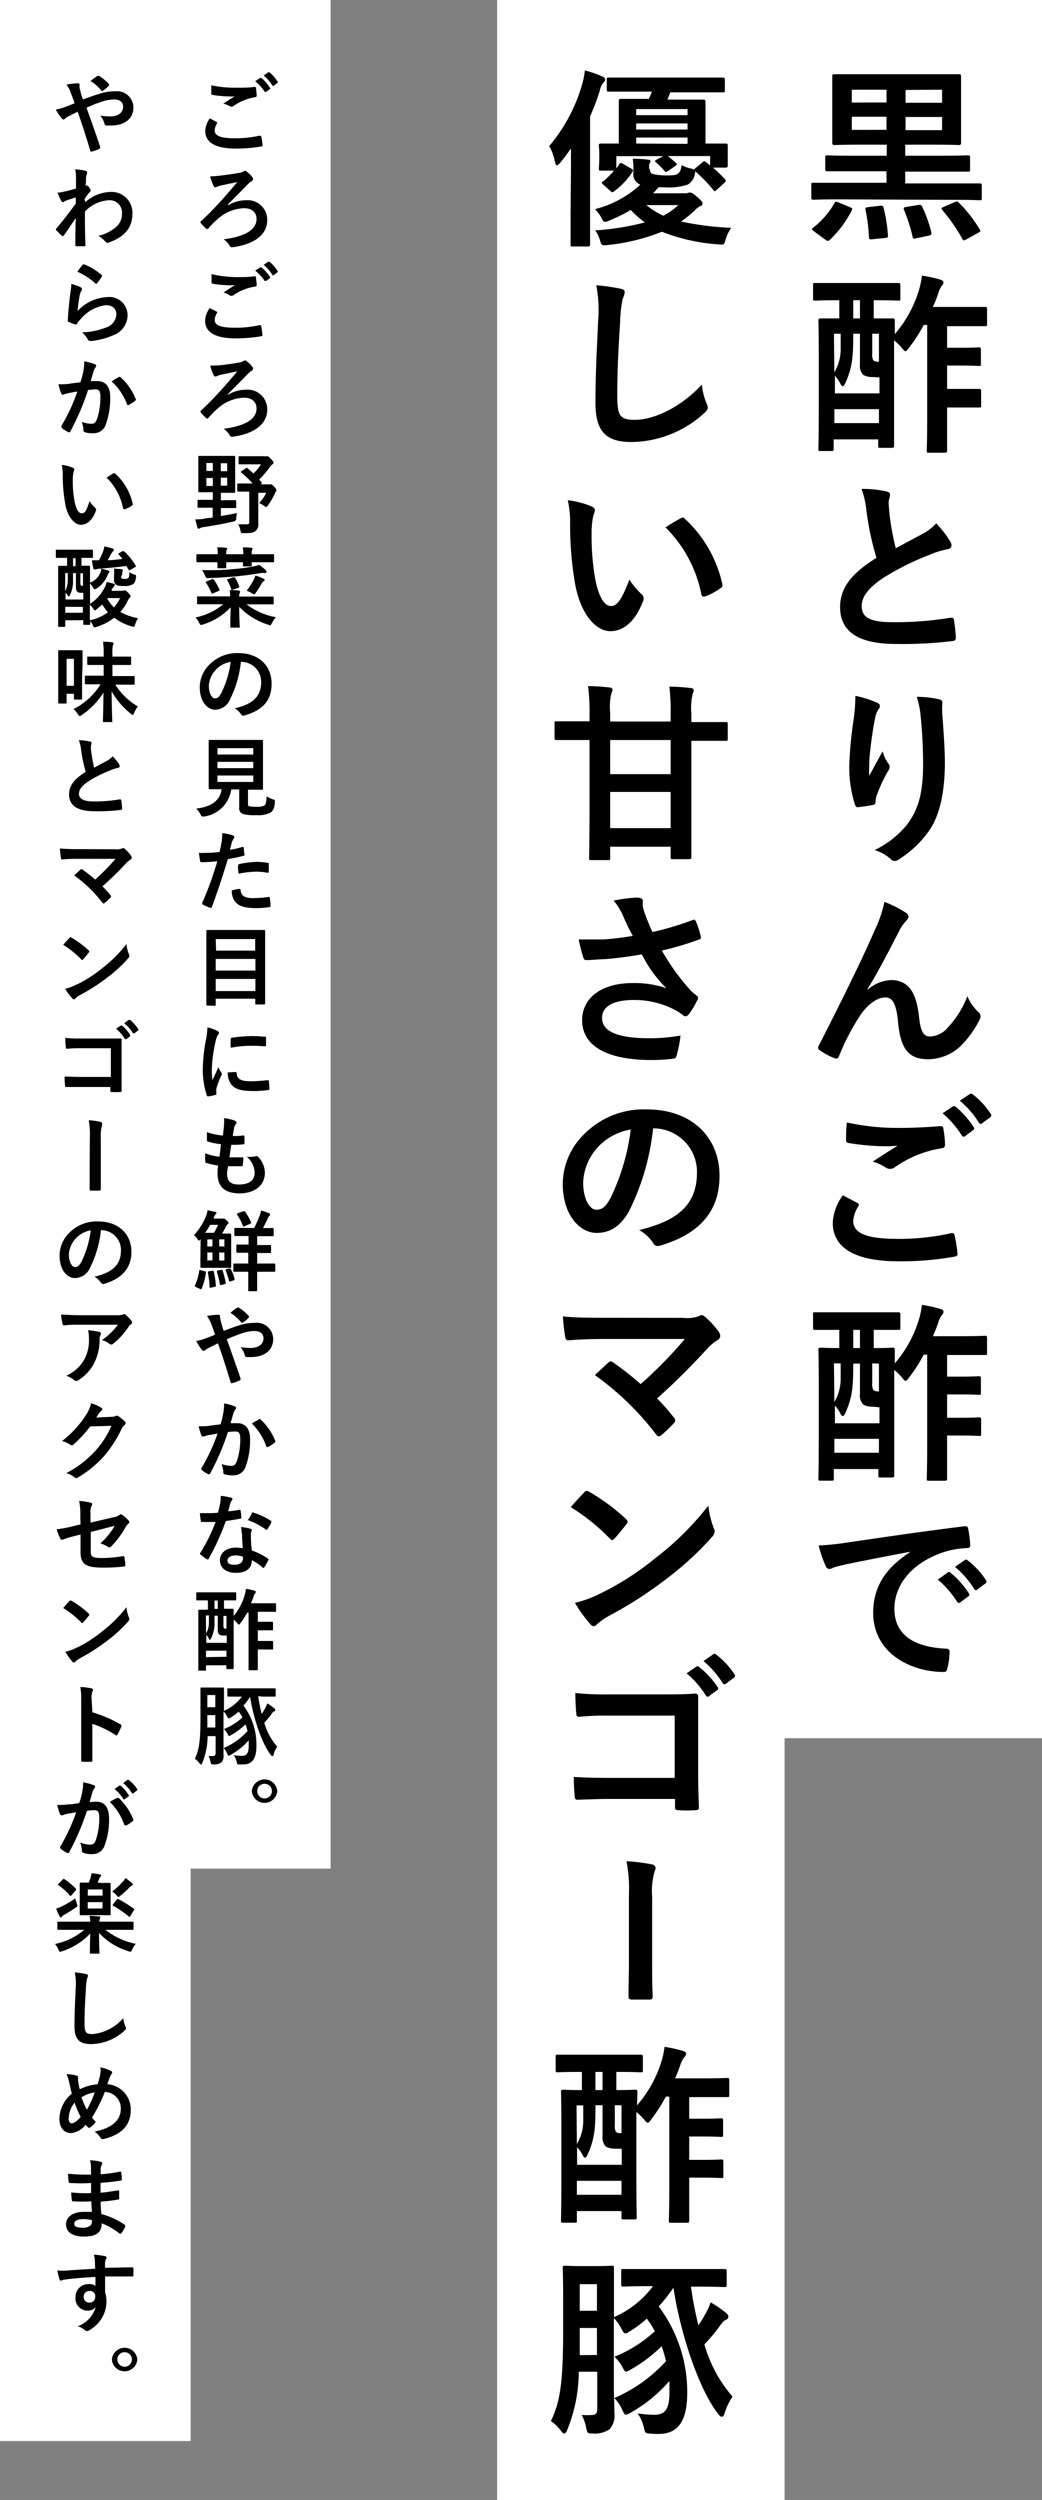
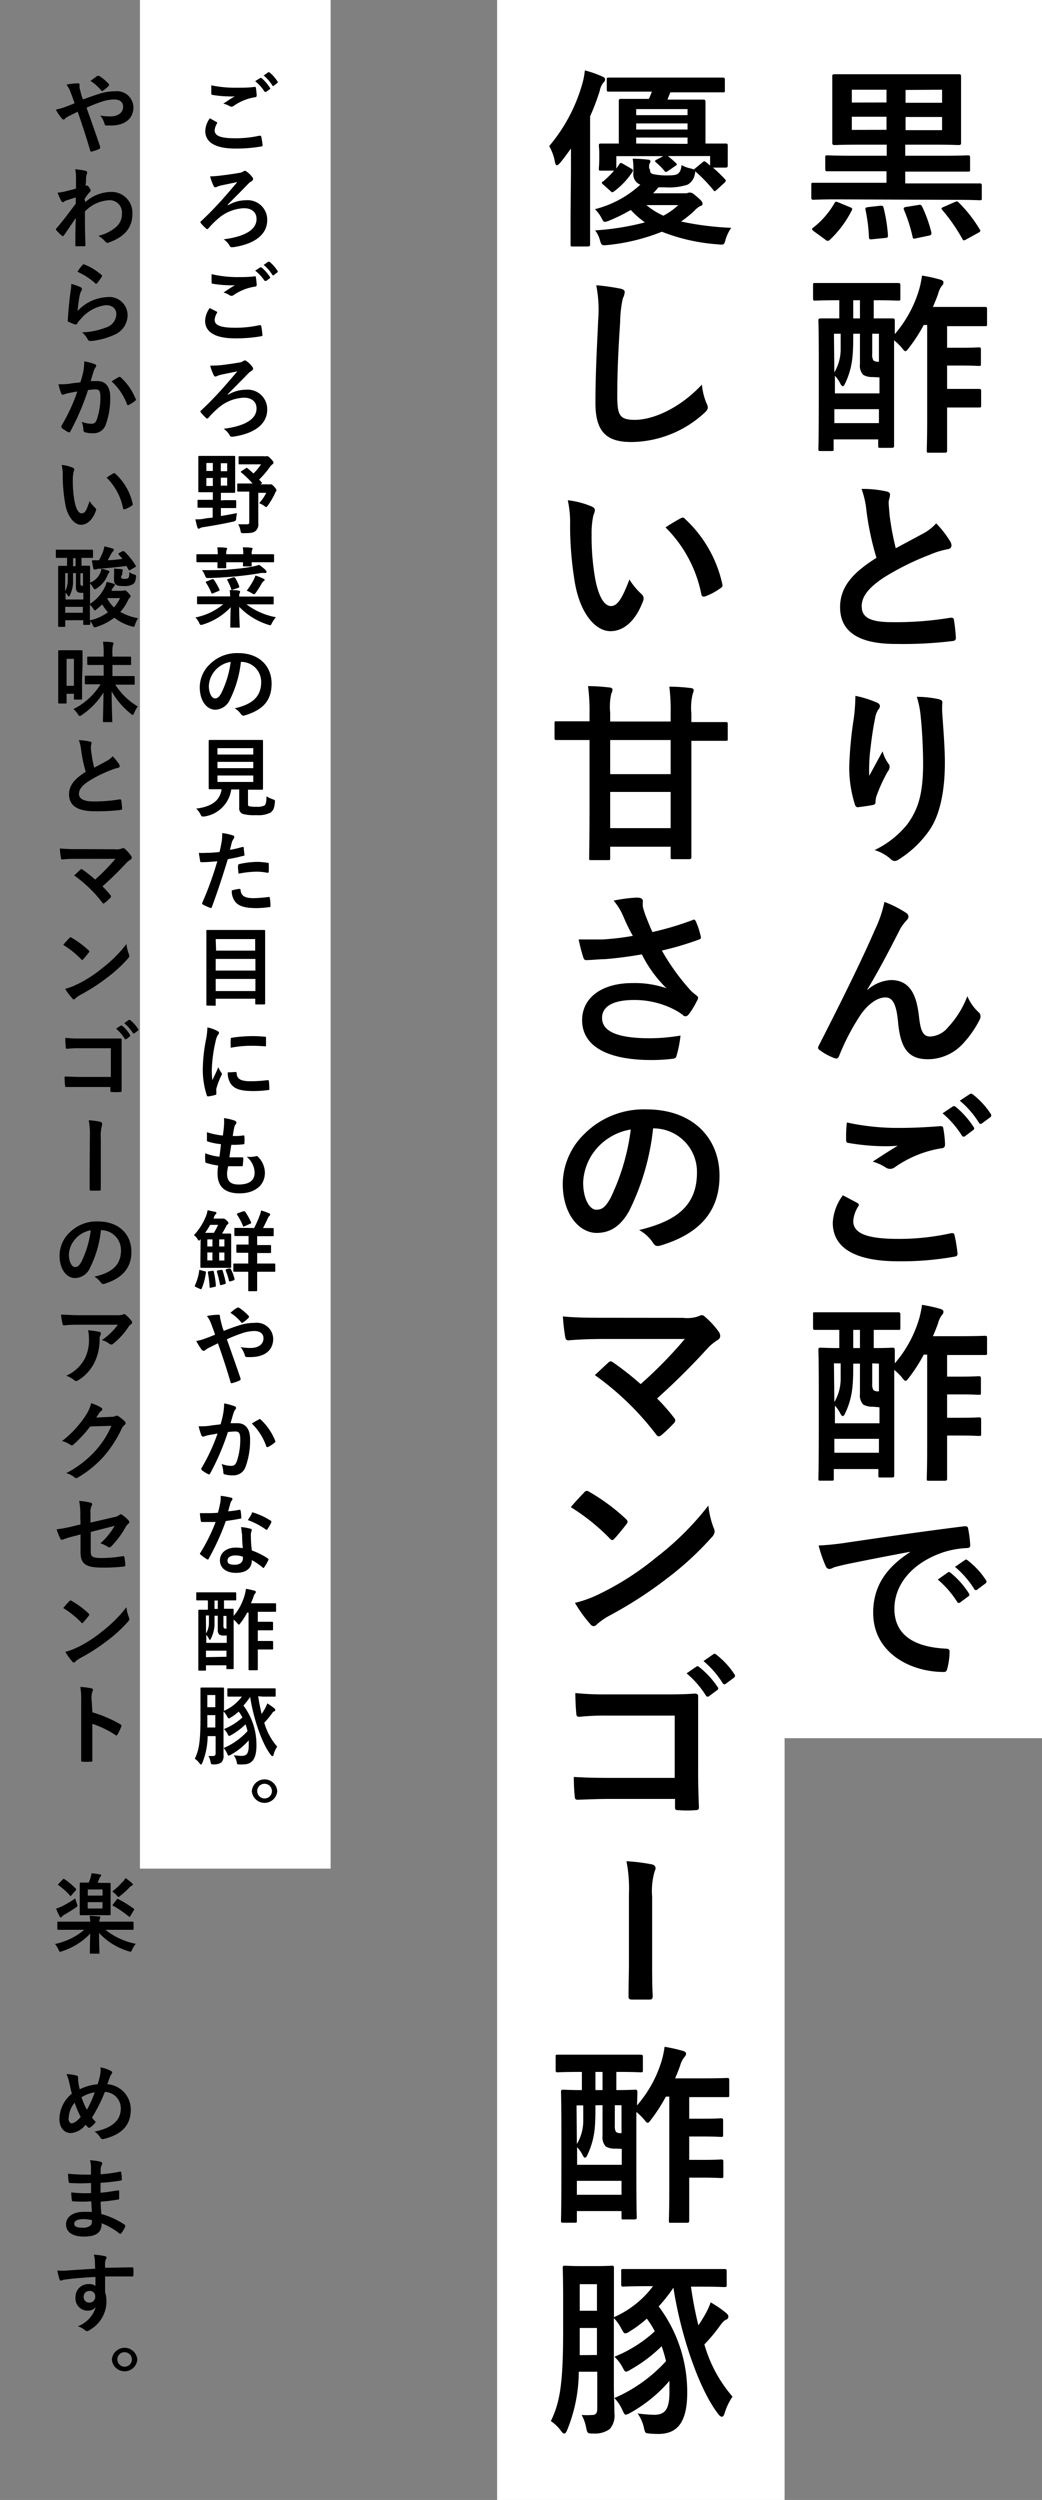
<svg xmlns="http://www.w3.org/2000/svg" viewBox="0 0 130.67 313.5">
  <rect x="0" y="0" width="130.67" height="313.5" fill="#808080" stroke="none" />
  <defs>
    <style>.cls-1{fill:#fff;}</style>
  </defs>
  <g id="レイヤー_2" data-name="レイヤー 2">
    <g id="text">
      <rect class="cls-1" x="17.55" width="23.91" height="234.33" />
-       <rect class="cls-1" width="23.91" height="306.11" />
      <path d="M12.47,11.76a6,6,0,0,1,1.94-.31,2.06,2.06,0,0,1,2.32,2c0,1.42-1.05,2.29-2.84,2.29h-.48c-.2,0-.26-.06-.3-.2a2.77,2.77,0,0,0-.54-1.05,7.77,7.77,0,0,0,1.22.11c1,0,1.65-.45,1.65-1.22,0-.59-.44-.91-1.14-.91a5.17,5.17,0,0,0-1.63.31,18.67,18.67,0,0,0-1.82.73c.59,1.65,1.14,3.19,1.71,4.89,0,.15,0,.19-.1.27a5,5,0,0,1-1,.35c-.07,0-.11,0-.14-.12-.52-1.75-1-3.24-1.58-4.89l-1,.5a3.17,3.17,0,0,0-.57.34A.36.36,0,0,1,8,15a.36.36,0,0,1-.26-.16A6.44,6.44,0,0,1,7,13.74a5.5,5.5,0,0,0,1.07-.29c.25-.09.62-.22,1.28-.5-.13-.4-.29-.84-.51-1.42a3.77,3.77,0,0,0-.5-.92,7.68,7.68,0,0,1,1.47-.16c.1,0,.17.07.17.23a2.2,2.2,0,0,0,0,.36c.07.24.1.41.22.85a5.22,5.22,0,0,0,.2.58C11.17,12.2,11.86,11.94,12.47,11.76ZM12.2,9.52a.21.21,0,0,1,.12,0l.12,0a6,6,0,0,1,1.19,1,.18.18,0,0,1,0,.25,3.34,3.34,0,0,1-.73.6.24.24,0,0,1-.1.05s-.05,0-.09-.06a5.74,5.74,0,0,0-1.36-1.21C11.66,9.91,12,9.67,12.2,9.52Z" />
      <path d="M10.7,25.35a4.9,4.9,0,0,1,3.16-1.28,2.61,2.61,0,0,1,2.74,2.79c0,1.69-1,2.86-2.93,3.54a.36.36,0,0,1-.19.05.34.34,0,0,1-.28-.16,3.37,3.37,0,0,0-.87-.72,5.13,5.13,0,0,0,2.21-1.09,2.11,2.11,0,0,0,.75-1.66,1.54,1.54,0,0,0-1.64-1.71,4.51,4.51,0,0,0-3,1.41c0,1.41,0,2.74.07,4.22a.13.13,0,0,1-.15.14c-.12,0-.61,0-1,0-.09,0-.13,0-.12-.15,0-1.13,0-2.28.06-3.4-.53.79-1.08,1.59-1.49,2.18a.22.22,0,0,1-.15.1.19.19,0,0,1-.12-.06,7,7,0,0,1-.67-.66.14.14,0,0,1-.07-.12.16.16,0,0,1,.07-.13c1-1.18,1.59-2,2.42-3.1,0-.27,0-.57,0-.78-.32.1-.84.26-1.26.41-.18.08-.29.19-.36.19s-.15-.07-.22-.2a9.29,9.29,0,0,1-.44-1,4.69,4.69,0,0,0,.75-.11c.29-.07.71-.16,1.56-.4,0-.47,0-.95,0-1.42a3.87,3.87,0,0,0-.11-1,8.9,8.9,0,0,1,1.28.18c.23.07.27.19.2.39a1.62,1.62,0,0,0-.11.47c0,.27,0,.52-.06,1l.09,0,.08,0c.07,0,.2.11.29.25s.18.27.18.34,0,.12-.19.31-.32.41-.58.79Z" />
      <path d="M10.08,36c.13.06.18.12.18.21a.37.37,0,0,1,0,.17A1.84,1.84,0,0,0,10,37a20.12,20.12,0,0,0-.27,2,5.37,5.37,0,0,1,3.68-1.74A2.29,2.29,0,0,1,16,39.58,2.69,2.69,0,0,1,14.3,42a9.35,9.35,0,0,1-2.82.76c-.24,0-.34,0-.44-.14a3,3,0,0,0-.75-.94,9,9,0,0,0,3-.61,1.81,1.81,0,0,0,1.3-1.66c0-.6-.38-1.14-1.32-1.14A4.88,4.88,0,0,0,10.13,40a2.64,2.64,0,0,0-.47.6c-.07.11-.11.11-.26.08s-.51-.19-.75-.3-.15-.07-.15-.22c.07-1.28.21-2.57.34-3.55a6.14,6.14,0,0,0,.1-1A6.22,6.22,0,0,1,10.08,36Zm.28-2.78a.18.18,0,0,1,.21-.06,7.3,7.3,0,0,1,2.15,1.31c.06.05.08.08.08.12a.34.34,0,0,1-.05.14c-.15.23-.38.55-.56.77,0,0-.09.09-.13.09s-.07,0-.13-.08a8.48,8.48,0,0,0-2.22-1.43A5.5,5.5,0,0,1,10.36,33.22Z" />
      <path d="M10.46,46.53a8.1,8.1,0,0,0,.11-1.22,7.56,7.56,0,0,1,1.32.36.22.22,0,0,1,.17.22.23.23,0,0,1-.07.16,1.42,1.42,0,0,0-.22.42c-.15.45-.26.86-.4,1.32.3,0,.63,0,.86,0,1,0,1.59.7,1.59,2a9.61,9.61,0,0,1-.59,3.54,1.58,1.58,0,0,1-1.48,1,3.49,3.49,0,0,1-1.09-.12.28.28,0,0,1-.2-.31,3.15,3.15,0,0,0-.21-1,3.43,3.43,0,0,0,1.21.24c.36,0,.53-.13.7-.58a8.57,8.57,0,0,0,.43-2.73c0-.78-.14-1-.62-1a8.16,8.16,0,0,0-.93.08,30.61,30.61,0,0,1-2.21,5.17c-.07.15-.15.17-.29.1a6.18,6.18,0,0,1-.76-.48.25.25,0,0,1-.08-.17.24.24,0,0,1,0-.12,23,23,0,0,0,2-4.31c-.42.06-.78.13-1.07.19a3.23,3.23,0,0,0-.61.17.24.24,0,0,1-.35-.14,9.66,9.66,0,0,1-.34-1.13c.48,0,1,0,1.45-.08s.87-.1,1.3-.17C10.3,47.29,10.38,46.9,10.46,46.53Zm4.48.73c.07,0,.13,0,.2.06A7.39,7.39,0,0,1,17,50a.16.16,0,0,1,0,.22,4.42,4.42,0,0,1-.83.55c-.11.06-.22.05-.25-.09A7.31,7.31,0,0,0,14,47.83,10.5,10.5,0,0,1,14.94,47.26Z" />
      <path d="M9.14,58.66a.24.24,0,0,1,.17.2,1.15,1.15,0,0,1-.08.31,4.49,4.49,0,0,0-.1,1.07,13.49,13.49,0,0,0,.2,2.51c.15.87.44,1.62.9,1.62s.62-.38,1-1.53a4.39,4.39,0,0,0,.71.85.32.32,0,0,1,.07.4c-.41,1.13-1.1,1.72-1.87,1.72s-1.76-1-2-2.87a19.56,19.56,0,0,1-.27-3.2,5.84,5.84,0,0,0-.13-1.44A4.74,4.74,0,0,1,9.14,58.66Zm5.1.69.12,0a.14.14,0,0,1,.12.07,7.13,7.13,0,0,1,2.16,3.76.19.19,0,0,1-.12.24,3.69,3.69,0,0,1-.86.44c-.13,0-.21,0-.23-.12a7.34,7.34,0,0,0-2.06-3.84C13.79,59.6,14.07,59.44,14.24,59.35Z" />
      <path d="M10.22,69.94v1c.63,0,.88,0,.95,0s.12,0,.12.12,0,.56,0,2v0a2.19,2.19,0,0,0,1.29-1.24,1.2,1.2,0,0,0,.12-.5,6.59,6.59,0,0,1,.86.23c.13,0,.16.09.16.13a.16.16,0,0,1-.06.14,1.41,1.41,0,0,0-.2.38,3.53,3.53,0,0,1-1.34,1.59.44.44,0,0,1-.22.1c-.09,0-.16-.08-.27-.28a2.07,2.07,0,0,0-.34-.44v2.55a5.12,5.12,0,0,0,1.84-2.06,2.54,2.54,0,0,0,.24-.68,6.21,6.21,0,0,1,.85.21c.12,0,.19.09.19.15s-.05.12-.12.21A1.49,1.49,0,0,0,14,74l0,.09h1.28a.68.68,0,0,0,.25-.05.42.42,0,0,1,.14,0c.09,0,.2.07.43.32s.28.33.28.42a.23.23,0,0,1-.12.18,1.47,1.47,0,0,0-.24.38,6.09,6.09,0,0,1-.93,1.4,7.16,7.16,0,0,0,2.22.79,3.06,3.06,0,0,0-.37.79c-.09.31-.1.31-.45.22a6.18,6.18,0,0,1-2.16-1.08,7.12,7.12,0,0,1-2.21,1.15,1,1,0,0,1-.26.06c-.1,0-.13-.06-.22-.26a2.35,2.35,0,0,0-.32-.52c0,.23,0,.33,0,.35s0,.12-.12.12h-.65c-.09,0-.11,0-.11-.12v-.46H8.18v.72c0,.09,0,.11-.12.11H7.41c-.11,0-.12,0-.12-.11s0-.58,0-3.21V73.45c0-1.78,0-2.29,0-2.37s0-.12.12-.12.32,0,1,0v-1h0c-.89,0-1.18,0-1.24,0S7,70,7,69.83v-.76c0-.12,0-.14.12-.14s.35,0,1.24,0h1.93c.9,0,1.19,0,1.26,0s.11,0,.11.14v.76c0,.12,0,.13-.11.13s-.36,0-1.26,0ZM9.16,71.87c0,.51,0,.9,0,1.2a3.81,3.81,0,0,1-.41,1.59c0,.08-.09.13-.13.13s-.07,0-.11-.1a2.17,2.17,0,0,0-.29-.36v.85h2.23v-.84h-.2a.86.86,0,0,1-.51-.1c-.14-.11-.22-.27-.22-.62V71.87Zm-1,2.27a3,3,0,0,0,.34-1.4c0-.23,0-.53,0-.87H8.18Zm2.23,2.7V76.1H8.18v.74ZM9.48,71v-1H9.16v1Zm.6.89V73a.72.72,0,0,0,.05.39.3.3,0,0,0,.23.08h.05V71.87Zm3.47,4.9a5.65,5.65,0,0,1-.73-1c-.19.19-.43.39-.68.6s-.2.15-.25.15-.11-.06-.21-.23a1.62,1.62,0,0,0-.41-.46c0,1,0,1.6,0,1.94A6,6,0,0,0,13.55,76.77Zm1.8-7.66c.11-.06.14,0,.21,0A8.1,8.1,0,0,1,17,70.9c.07.11.07.16-.08.23l-.56.33c-.14.08-.16.08-.23,0l-.27-.49c-1.12.15-2.23.26-3.41.35a.8.8,0,0,0-.41.09.38.38,0,0,1-.19,0c-.06,0-.13,0-.15-.15-.07-.32-.12-.62-.17-1,.33,0,.6,0,.88,0a9.21,9.21,0,0,0,.48-1,3.91,3.91,0,0,0,.2-.74,9.34,9.34,0,0,1,1,.26c.12,0,.18.09.18.18a.26.26,0,0,1-.1.18,1.91,1.91,0,0,0-.28.4c-.13.26-.25.47-.38.71.6,0,1.22-.09,1.85-.16l-.45-.53c-.08-.08-.07-.13,0-.19ZM13.46,75l0,.07a4.42,4.42,0,0,0,.83,1.1A5.33,5.33,0,0,0,15.06,75Zm1.73-2.7a.27.27,0,0,0,.08.23c.05.05.16.06.38.06a.65.65,0,0,0,.42-.09c.11-.09.14-.31.16-.76a1.65,1.65,0,0,0,.59.3c.25.08.27.09.23.38-.07.5-.15.69-.4.85a1.82,1.82,0,0,1-1,.22c-.82,0-.93-.06-1.08-.16a.71.71,0,0,1-.27-.66v-.5a6.19,6.19,0,0,0,0-.87l.91.07c.13,0,.17.06.17.1a.25.25,0,0,1,0,.16.8.8,0,0,0-.05.37Z" />
      <path d="M10.29,85.16c0,2,0,2.39,0,2.45s0,.12-.13.12H9.39c-.11,0-.12,0-.12-.12V87H8.35V88.1c0,.11,0,.12-.11.12H7.41c-.1,0-.11,0-.11-.12s0-.49,0-2.69V83.72c0-1.56,0-2,0-2.06s0-.12.11-.12.29,0,1,0h.86c.68,0,.89,0,.95,0s.13,0,.13.12,0,.47,0,1.73ZM8.35,82.62V86h.92V82.62Zm3.88,3.19c-1.05,0-1.41,0-1.47,0s-.12,0-.12-.13v-.83c0-.11,0-.12.12-.12s.42,0,1.47,0H13V83.39h-.55c-1,0-1.32,0-1.39,0s-.12,0-.12-.13v-.8c0-.11,0-.12.12-.12s.41,0,1.39,0H13v-.26a10.41,10.41,0,0,0-.08-1.6c.41,0,.76,0,1.13.07.11,0,.19.06.19.12a.53.53,0,0,1-.08.24,4.42,4.42,0,0,0-.06,1.15v.28h.84c1,0,1.31,0,1.38,0s.12,0,.12.12v.8c0,.12,0,.13-.12.13s-.4,0-1.38,0h-.84v1.39h1.2c1,0,1.4,0,1.47,0s.12,0,.12.12v.83c0,.12,0,.13-.12.13s-.43,0-1.47,0h-.84a8.38,8.38,0,0,0,2.82,2.73,3.32,3.32,0,0,0-.45.81c-.08.18-.13.26-.19.26s-.12-.06-.23-.15A9.66,9.66,0,0,1,14,86.69c0,1.78.08,3.52.08,3.75s0,.11-.13.11h-.92c-.11,0-.12,0-.12-.11s.05-1.89.07-3.6a9.48,9.48,0,0,1-2.72,2.82c-.13.09-.2.13-.26.13s-.13-.06-.24-.24a3.07,3.07,0,0,0-.55-.63,8.34,8.34,0,0,0,3.4-3.11Z" />
      <path d="M11.28,93c.14,0,.2.09.2.18s-.08.31-.08.46,0,.48.06.74a16.18,16.18,0,0,0,.35,1.89l1.56-.84a2.51,2.51,0,0,0,.76-.59,6.17,6.17,0,0,1,.81,1,.51.51,0,0,1,.07.23c0,.11-.06.2-.22.22a5.75,5.75,0,0,0-1,.33,16,16,0,0,0-2.59,1.29c-1,.63-1.3,1.15-1.3,1.66s.49.93,1.75.93a18.6,18.6,0,0,0,3.36-.26c.12,0,.17,0,.2.14s.08.69.11,1c0,.12-.07.17-.2.19a23.91,23.91,0,0,1-3.28.16c-2.08,0-3.18-.68-3.18-2.11,0-1.22.8-2,2.09-2.84a17.33,17.33,0,0,1-.57-2.68,5.1,5.1,0,0,0-.29-1.28A6.26,6.26,0,0,1,11.28,93Z" />
      <path d="M14.39,106.5a2,2,0,0,0,.91-.1.33.33,0,0,1,.15-.05.29.29,0,0,1,.19.08,5.12,5.12,0,0,1,.79.88.45.45,0,0,1,.09.25.28.28,0,0,1-.14.23,2.72,2.72,0,0,0-.53.42,41,41,0,0,1-3,2.94,14.65,14.65,0,0,1,1,1.1.27.27,0,0,1,.07.17.26.26,0,0,1-.09.17,7.41,7.41,0,0,1-.72.65.24.24,0,0,1-.14.06c-.05,0-.09,0-.13-.1a16.36,16.36,0,0,0-3.54-3.42l.8-.74a.21.21,0,0,1,.12-.05s.08,0,.15.07a17.35,17.35,0,0,1,1.56,1.24,24,24,0,0,0,2.54-2.6l-4.63,0c-.63,0-1.45,0-2,.08-.15,0-.18-.07-.2-.2a9.06,9.06,0,0,1-.13-1.18,24,24,0,0,0,2.4.08Z" />
      <path d="M8.7,117.63a.22.22,0,0,1,.15-.09.36.36,0,0,1,.15.06,11.92,11.92,0,0,1,2.1,1.56c.06.07.1.11.1.15a.29.29,0,0,1-.07.15c-.17.22-.53.66-.68.82s-.09.09-.14.09-.08,0-.14-.09a11.59,11.59,0,0,0-2.24-1.79C8.17,118.19,8.49,117.85,8.7,117.63Zm1,5.8a16.19,16.19,0,0,0,3.16-2.05,16.47,16.47,0,0,0,3-3,4.52,4.52,0,0,0,.31,1.29.54.54,0,0,1,.05.21c0,.1-.05.18-.18.33a17.44,17.44,0,0,1-2.53,2.33,24,24,0,0,1-3.32,2.16,3.81,3.81,0,0,0-.74.5.21.21,0,0,1-.38,0A7.25,7.25,0,0,1,8.17,124,6.47,6.47,0,0,0,9.66,123.43Z" />
      <path d="M13.9,131.45H10.06a13.59,13.59,0,0,0-1.65.07c-.12,0-.16-.06-.16-.19a10.56,10.56,0,0,1-.06-1.18,14.93,14.93,0,0,0,1.84.08H13.3c.57,0,1.15,0,1.73,0,.18,0,.24,0,.22.19,0,.58,0,1.15,0,1.73v2.63c0,.81,0,1.69,0,2,0,.11,0,.15-.2.16a7.85,7.85,0,0,1-1,0c-.18,0-.21,0-.21-.19v-.44H10.12c-.7,0-1.28,0-1.81,0-.1,0-.14,0-.15-.16A11,11,0,0,1,8.1,135c.52,0,1.16.05,2,.05H13.9Zm1.24-2.84c.06,0,.1,0,.17,0a4.83,4.83,0,0,1,1,1.17c0,.07,0,.12,0,.18l-.46.34c-.08.06-.13,0-.19,0A5.34,5.34,0,0,0,14.56,129Zm1-.71c.07,0,.1,0,.17,0a4.59,4.59,0,0,1,1,1.13.12.12,0,0,1,0,.2l-.44.34c-.09.07-.14,0-.19,0a5,5,0,0,0-1.1-1.26Z" />
      <path d="M11.27,142.6a10,10,0,0,0-.14-2.12,8.45,8.45,0,0,1,1.45.2.24.24,0,0,1,.22.24.35.35,0,0,1,0,.17,4.92,4.92,0,0,0-.16,1.64v4.19c0,.71,0,1.42,0,2.14,0,.21-.05.25-.19.25h-1c-.18,0-.22-.05-.21-.24,0-.71,0-1.43,0-2.13Z" />
      <path d="M12.66,154.24A13.66,13.66,0,0,1,11.28,159a2.08,2.08,0,0,1-1.87,1.27c-1,0-1.94-1-1.94-2.83a4,4,0,0,1,1.24-2.86,4.78,4.78,0,0,1,3.57-1.41c2.65,0,4.2,1.63,4.2,3.82,0,2-1.16,3.33-3.39,4-.23.07-.33,0-.48-.2a2.34,2.34,0,0,0-.77-.69c1.86-.44,3.33-1.21,3.33-3.29a2.5,2.5,0,0,0-2.47-2.55ZM9.5,155.31a3.15,3.15,0,0,0-.86,2c0,1,.41,1.58.75,1.58s.53-.15.83-.68a12.46,12.46,0,0,0,1.16-3.93A3.3,3.3,0,0,0,9.5,155.31Z" />
      <path d="M10,166.12c-.63,0-1.3,0-1.95.09-.13,0-.18-.07-.2-.17a10.75,10.75,0,0,1-.2-1.18c.75,0,1.36.07,2.24.07h4.72a2.47,2.47,0,0,0,.75-.06.69.69,0,0,1,.21-.08.42.42,0,0,1,.26.15,5.51,5.51,0,0,1,.66.7.31.31,0,0,1,.08.19.3.3,0,0,1-.15.24,1.27,1.27,0,0,0-.3.31,9.09,9.09,0,0,1-1.93,2.13.37.37,0,0,1-.23.1.49.49,0,0,1-.27-.11,2.51,2.51,0,0,0-.91-.45,7.88,7.88,0,0,0,2-1.93Zm.61,4.29a5.07,5.07,0,0,0,.54-2.6,3.88,3.88,0,0,0-.11-1,12.69,12.69,0,0,1,1.42.21.2.2,0,0,1,.19.21.41.41,0,0,1-.06.2,1.06,1.06,0,0,0-.1.45,6.61,6.61,0,0,1-.65,3,5.54,5.54,0,0,1-2,2.19.53.53,0,0,1-.31.11.32.32,0,0,1-.22-.1,3.16,3.16,0,0,0-1-.56A4.87,4.87,0,0,0,10.61,170.41Z" />
      <path d="M14,177.67a1,1,0,0,0,.55-.13.19.19,0,0,1,.14,0,.41.41,0,0,1,.18.07,6.38,6.38,0,0,1,.74.59.38.38,0,0,1,.15.26.32.32,0,0,1-.14.23,1.34,1.34,0,0,0-.36.47,15.17,15.17,0,0,1-2.18,3.4,13.64,13.64,0,0,1-3.34,2.74.35.35,0,0,1-.18.06.38.38,0,0,1-.25-.13,2.88,2.88,0,0,0-1-.5,12.78,12.78,0,0,0,3.66-2.81,11.15,11.15,0,0,0,2-3.12l-2.66.08a15.16,15.16,0,0,1-2.08,2.25.33.33,0,0,1-.23.12.27.27,0,0,1-.16-.06,3.11,3.11,0,0,0-1.06-.48,13,13,0,0,0,3-3.26,4.79,4.79,0,0,0,.65-1.49,5.84,5.84,0,0,1,1.29.58.26.26,0,0,1,.11.19.23.23,0,0,1-.13.19,1.08,1.08,0,0,0-.27.29l-.36.55Z" />
      <path d="M10.07,190.16a9.11,9.11,0,0,0-.14-1.94,7.46,7.46,0,0,1,1.42.22c.14,0,.21.1.21.2a.29.29,0,0,1-.07.17,2,2,0,0,0-.14,1v1.13l2.87-.67a1.62,1.62,0,0,0,.78-.31.25.25,0,0,1,.16-.07.23.23,0,0,1,.15.07,4.29,4.29,0,0,1,.81.71.28.28,0,0,1,.1.2.31.31,0,0,1-.14.22,1.44,1.44,0,0,0-.34.43A11.39,11.39,0,0,1,14,193.87a.45.45,0,0,1-.29.17.35.35,0,0,1-.21-.08,3.54,3.54,0,0,0-.91-.42,8.87,8.87,0,0,0,1.79-2.2l-3,.77v2.5c0,.58.2.77,1.39.77a16.74,16.74,0,0,0,2.66-.24c.15,0,.16.05.18.22a4.88,4.88,0,0,1,.1.92c0,.11-.06.16-.23.17a21.09,21.09,0,0,1-2.63.13c-2.1,0-2.75-.45-2.75-1.94v-2.22l-.7.19a11.45,11.45,0,0,0-1.55.47.79.79,0,0,1-.13,0c-.08,0-.13-.06-.18-.18a9,9,0,0,1-.44-1.12,17,17,0,0,0,2.07-.39l.93-.23Z" />
      <path d="M8.7,200.79a.22.22,0,0,1,.15-.09.36.36,0,0,1,.15.06,11.92,11.92,0,0,1,2.1,1.56c.06.07.1.11.1.15a.29.29,0,0,1-.07.15c-.17.22-.53.66-.68.82s-.09.09-.14.09-.08,0-.14-.09a11.59,11.59,0,0,0-2.24-1.79C8.17,201.35,8.49,201,8.7,200.79Zm1,5.8a16.19,16.19,0,0,0,3.16-2.05,16.47,16.47,0,0,0,3-3,4.52,4.52,0,0,0,.31,1.29.58.58,0,0,1,.05.21c0,.1-.05.18-.18.33a17.44,17.44,0,0,1-2.53,2.33,24,24,0,0,1-3.32,2.16,3.81,3.81,0,0,0-.74.5.21.21,0,0,1-.38,0,7.25,7.25,0,0,1-.88-1.22A6.47,6.47,0,0,0,9.66,206.59Z" />
      <path d="M11.59,214.73a15.64,15.64,0,0,1,3.5,1.5c.12.06.18.14.12.28a7.18,7.18,0,0,1-.47,1c-.05.08-.09.12-.14.12a.17.17,0,0,1-.13-.06,12.25,12.25,0,0,0-2.89-1.4v2.43c0,.71,0,1.36,0,2.15,0,.14,0,.17-.19.17a8,8,0,0,1-1,0c-.16,0-.21,0-.21-.17,0-.81,0-1.46,0-2.16v-5.42a8.1,8.1,0,0,0-.11-1.62,7.73,7.73,0,0,1,1.38.17c.15,0,.21.1.21.19a.69.69,0,0,1-.09.25,2.78,2.78,0,0,0-.08,1Z" />
-       <path d="M10.31,224.72a6.89,6.89,0,0,0,.12-1.22,8.55,8.55,0,0,1,1.32.36.23.23,0,0,1,.17.22.22.22,0,0,1-.08.17,1.41,1.41,0,0,0-.22.42c-.14.45-.25.85-.39,1.32a7,7,0,0,1,.88-.05c1,0,1.57.72,1.57,2.13a9.47,9.47,0,0,1-.59,3.44,1.58,1.58,0,0,1-1.49,1,2.9,2.9,0,0,1-1.14-.16.3.3,0,0,1-.2-.31,2.91,2.91,0,0,0-.21-1,3,3,0,0,0,1.27.28c.36,0,.52-.13.7-.58a8.54,8.54,0,0,0,.43-2.74c0-.77-.14-1-.63-1a6.36,6.36,0,0,0-.92.08,30.61,30.61,0,0,1-2.21,5.17.19.19,0,0,1-.29.1,5,5,0,0,1-.76-.49.24.24,0,0,1-.09-.16.16.16,0,0,1,0-.12,23.12,23.12,0,0,0,2-4.32l-1.08.19a2.57,2.57,0,0,0-.6.18c-.16.05-.29,0-.35-.15a11.6,11.6,0,0,1-.35-1.13,14.28,14.28,0,0,0,1.46-.08c.46,0,.87-.1,1.3-.16C10.16,225.48,10.24,225.1,10.31,224.72Zm4.36.74c.08,0,.13,0,.21,0a7.43,7.43,0,0,1,1.83,2.68.16.16,0,0,1-.05.22,4.52,4.52,0,0,1-.82.55c-.11,0-.22,0-.26-.09a7.44,7.44,0,0,0-1.8-2.85A8.29,8.29,0,0,1,14.67,225.46Zm.3-1.54s.1,0,.16,0a4.92,4.92,0,0,1,1,1.18.11.11,0,0,1,0,.17l-.47.34a.11.11,0,0,1-.18,0,5.72,5.72,0,0,0-1.11-1.27Zm1-.72c.06,0,.1,0,.16,0a4.3,4.3,0,0,1,1.05,1.13.14.14,0,0,1,0,.2l-.45.34a.11.11,0,0,1-.18,0,5.11,5.11,0,0,0-1.1-1.27Z" />
      <path d="M8.72,242c-1,0-1.34,0-1.41,0s-.12,0-.12-.12v-.77c0-.12,0-.13.12-.13s.41,0,1.41,0h2.6a6.39,6.39,0,0,0-.08-.73c.41,0,.8.05,1.18.07.11,0,.16.06.16.12s-.05.12-.06.19a.82.82,0,0,0-.06.35h2.76c1,0,1.33,0,1.4,0s.13,0,.13.13v.77c0,.11,0,.12-.13.12s-.41,0-1.4,0h-2a8.94,8.94,0,0,0,3.81,1.76,2.63,2.63,0,0,0-.45.71c-.09.2-.12.28-.22.28a.76.76,0,0,1-.27-.07,8.27,8.27,0,0,1-3.67-2.29c0,1.41.05,2.25.05,2.48s0,.12-.12.12h-.95c-.11,0-.13,0-.13-.12s0-1,.05-2.4a8.45,8.45,0,0,1-3.51,2.21.9.9,0,0,1-.27.08c-.08,0-.12-.08-.21-.29a3.15,3.15,0,0,0-.43-.69A8.33,8.33,0,0,0,10.57,242Zm.91-3.3a.81.81,0,0,1,.07.27c0,.1-.07.15-.23.26-.46.32-.9.59-1.4.88a.79.79,0,0,0-.3.24.17.17,0,0,1-.13.1s-.1,0-.15-.11a6.74,6.74,0,0,1-.45-1,4.48,4.48,0,0,0,.69-.27,11.53,11.53,0,0,0,1.69-1C9.46,238.17,9.57,238.49,9.63,238.7Zm-1.77-3c.12-.12.12-.12.22-.05a8.18,8.18,0,0,1,1.41,1.18c.08.08.09.1,0,.23l-.53.61c-.1.12-.13.13-.21,0a8.7,8.7,0,0,0-1.4-1.25.17.17,0,0,1-.07-.09s0-.07.09-.12Zm4.75.42c.82,0,1.06,0,1.14,0s.12,0,.12.12,0,.36,0,1.05V239c0,.69,0,1,0,1.05s0,.12-.12.12-.32,0-1.14,0H11.25c-.8,0-1.06,0-1.12,0s-.13,0-.13-.12,0-.36,0-1.05v-1.75c0-.69,0-1,0-1.05s0-.12.13-.12.3,0,1,0c.09-.21.15-.39.23-.62a2.57,2.57,0,0,0,.11-.54c.33,0,.76.08,1.07.14.1,0,.14.06.14.13a.19.19,0,0,1-.09.15.72.72,0,0,0-.14.25c-.07.17-.13.33-.21.49Zm-1.6.82v.77h1.85v-.77Zm1.85,1.59H11v.8h1.85Zm2.54-2.54a2.24,2.24,0,0,0,.33-.48,7,7,0,0,1,.79.61c.09.09.14.13.14.2s-.06.12-.14.15a.92.92,0,0,0-.31.24,9.47,9.47,0,0,1-1.1,1c-.12.11-.18.17-.25.17s-.12-.07-.24-.21a3.16,3.16,0,0,0-.54-.48A7.53,7.53,0,0,0,15.4,235.94Zm-.77,2.23c.07-.12.1-.12.2-.07a14.4,14.4,0,0,1,1.94,1.2c.08.07.09.1,0,.22l-.43.7c0,.07-.07.11-.11.11s0,0-.09-.06A13.34,13.34,0,0,0,14.21,239c-.06,0-.08,0-.08-.08a.18.18,0,0,1,.06-.13Z" />
-       <path d="M10.77,247.54c.18.05.26.1.26.21a1.15,1.15,0,0,1-.11.36,6.93,6.93,0,0,0-.15,1.35c-.11,1.69-.17,2.81-.17,4.25,0,1.11.13,1.37,1,1.37a5.81,5.81,0,0,0,3.85-2,4.12,4.12,0,0,0,.26,1,.88.88,0,0,1,.09.26c0,.1-.05.19-.23.34a6.24,6.24,0,0,1-4.16,1.65c-1.41,0-2.07-.56-2.07-2.24,0-1.85.1-3.43.15-4.75a7.25,7.25,0,0,0-.11-2A11.9,11.9,0,0,1,10.77,247.54Z" />
      <path d="M12.59,260a2.37,2.37,0,0,0,0-.75,4.46,4.46,0,0,1,1.3.44c.12.05.18.12.18.2a.31.31,0,0,1-.08.18,2.32,2.32,0,0,0-.22.41c-.06.18-.16.44-.31.88a3.18,3.18,0,0,1,2.94,3.19c0,2-1.19,3.14-3.38,3.68-.24.05-.32,0-.45-.19a2.25,2.25,0,0,0-.71-.73c1.49-.31,3.29-1,3.29-2.9a2.05,2.05,0,0,0-2-2.08,19.93,19.93,0,0,1-1.61,3.21,3.57,3.57,0,0,0,.47.56,3,3,0,0,1-.68.67.22.22,0,0,1-.15.06.23.23,0,0,1-.16-.07c-.08-.09-.17-.17-.29-.32a2.55,2.55,0,0,1-1.84,1.05c-.84,0-1.44-.68-1.44-1.78a4.18,4.18,0,0,1,1.56-3.16c-.12-.42-.23-1-.34-1.45a5.32,5.32,0,0,0-.33-1,4.54,4.54,0,0,1,1.24.18c.18,0,.21.12.21.32a3.09,3.09,0,0,0,.05.62A7.43,7.43,0,0,0,10,262a6.17,6.17,0,0,1,2.24-.63A8.57,8.57,0,0,0,12.59,260Zm-4,5.6c0,.37.15.67.39.67s.68-.24,1.14-.81a11.45,11.45,0,0,1-.76-1.78A3.11,3.11,0,0,0,8.62,265.62Zm2.29-1a13.32,13.32,0,0,0,1-2.22,4.44,4.44,0,0,0-1.66.62A9,9,0,0,0,10.91,264.58Z" />
      <path d="M11.45,276.05a17.2,17.2,0,0,1-2.27,0c-.12,0-.16,0-.17-.19a5.74,5.74,0,0,1-.07-.93,15.74,15.74,0,0,0,2.48.09c0-.42,0-.85,0-1.27a20,20,0,0,1-2.63,0c-.12,0-.17-.05-.18-.16a9.38,9.38,0,0,1-.08-1,25.12,25.12,0,0,0,2.88.11c0-.41,0-.69,0-1.07a2.89,2.89,0,0,0-.13-.73,6.08,6.08,0,0,1,1.38.2.22.22,0,0,1,.13.33,1.33,1.33,0,0,0-.17.52c0,.22,0,.38,0,.71a19.55,19.55,0,0,0,2.41-.33c.13,0,.17,0,.18.13a5.19,5.19,0,0,1,.06.8c0,.15,0,.17-.12.18a24,24,0,0,1-2.54.29c0,.44,0,.84,0,1.24.83-.06,1.36-.17,2.15-.29.14,0,.17,0,.18.09s0,.57,0,.9c0,.11,0,.15-.16.16a21.37,21.37,0,0,1-2.16.26c0,.51.05,1.05.08,1.55a9.68,9.68,0,0,1,2.91,1.33.21.21,0,0,1,.08.27,3.59,3.59,0,0,1-.48.81.16.16,0,0,1-.27,0,8.85,8.85,0,0,0-2.19-1.25c0,1.19-.72,1.67-2.23,1.67s-2.24-.62-2.24-1.54.87-1.56,2.2-1.56c.27,0,.54,0,1.05,0C11.48,276.88,11.46,276.43,11.45,276.05Zm-.95,2.23c-.8,0-1.19.23-1.19.58s.33.5,1.09.5a1.38,1.38,0,0,0,1-.33,1.06,1.06,0,0,0,.13-.62A4.61,4.61,0,0,0,10.5,278.28Z" />
      <path d="M11.9,283.55a3.33,3.33,0,0,0-.13-.81,9.36,9.36,0,0,1,1.28.16c.19,0,.31.11.31.2a.45.45,0,0,1-.1.26,1.11,1.11,0,0,0-.08.32,6.78,6.78,0,0,0,0,.7c1.19,0,2.33-.05,3.38-.05.13,0,.15,0,.17.16s0,.56,0,.84c0,.12-.06.15-.19.14-1.15,0-2.21,0-3.36,0,0,.67,0,1.37,0,2a3.46,3.46,0,0,1,.17,1.09,4.12,4.12,0,0,1-2,3.56,1.08,1.08,0,0,1-.43.21.62.62,0,0,1-.33-.17,2.47,2.47,0,0,0-.83-.44A3.67,3.67,0,0,0,12,289.32a1.26,1.26,0,0,1-1,.44,1.52,1.52,0,0,1-1.53-1.68,1.6,1.6,0,0,1,1.66-1.65,1.33,1.33,0,0,1,.84.22c0-.39,0-.76,0-1.12-1.38.07-2.93.2-3.8.33-.24,0-.42.13-.52.13s-.15-.05-.19-.16a9.54,9.54,0,0,1-.27-1.11,7,7,0,0,0,1.34,0c.67-.06,2.09-.14,3.41-.22C11.91,284.12,11.91,283.84,11.9,283.55ZM10.49,288a.69.69,0,0,0,.71.75.7.7,0,0,0,.74-.76.65.65,0,0,0-.72-.7A.7.7,0,0,0,10.49,288Z" />
      <path d="M17.22,295.89a1.6,1.6,0,0,1-3.19,0,1.6,1.6,0,0,1,3.19,0Zm-2.5,0a.91.91,0,1,0,.91-.92A.89.89,0,0,0,14.72,295.89Z" />
      <path d="M27.15,15.3c.1.06.11.11.05.2a1.89,1.89,0,0,0-.28.84c0,.69.71,1,2.6,1a13.82,13.82,0,0,0,3-.32c.16,0,.21,0,.24.1a10.22,10.22,0,0,1,.17,1.08c0,.1,0,.14-.18.17a18.22,18.22,0,0,1-3.23.26c-2.54,0-3.78-.79-3.78-2.22a2.9,2.9,0,0,1,.58-1.58ZM29.63,11c.81,0,1.59,0,2.29-.1.11,0,.16,0,.17.12a9.39,9.39,0,0,1,.1.94c0,.15-.06.22-.19.23a6.43,6.43,0,0,0-2.7,1.09.41.41,0,0,1-.27.1.39.39,0,0,1-.23-.07A2.75,2.75,0,0,0,28,13c.57-.37,1-.68,1.44-.91a7.31,7.31,0,0,1-.8,0,13.33,13.33,0,0,1-2-.19c-.1,0-.14-.06-.14-.2s0-.58,0-1A14.42,14.42,0,0,0,29.63,11Zm3-1.22s.1,0,.16,0A5.36,5.36,0,0,1,33.84,11a.12.12,0,0,1,0,.18l-.46.34c-.08,0-.13,0-.19,0A5.48,5.48,0,0,0,32,10.18Zm1-.71c.06-.05.09,0,.16,0a4.84,4.84,0,0,1,1,1.13.13.13,0,0,1,0,.2l-.44.34a.11.11,0,0,1-.18,0,5.29,5.29,0,0,0-1.1-1.27Z" />
      <path d="M28.6,25.74a4.47,4.47,0,0,1,2.25-.63,2.45,2.45,0,0,1,2.66,2.5c0,1.79-1.57,3-4.27,3.39-.22,0-.32.05-.43-.16a2.4,2.4,0,0,0-.76-.83c2.66-.34,4.12-1.2,4.12-2.55,0-.9-.67-1.35-1.58-1.35a5.23,5.23,0,0,0-3.35,1.41,10,10,0,0,0-1.08,1.09.27.27,0,0,1-.18.12.19.19,0,0,1-.14-.08A5.18,5.18,0,0,1,25.2,28c0-.05-.08-.1-.08-.13a.21.21,0,0,1,.09-.13c.8-.74,1.35-1.31,2-2s1.47-1.63,2.55-2.91l-2.11.44-.42.14a.48.48,0,0,1-.24.08c-.07,0-.15-.06-.22-.21a6.08,6.08,0,0,1-.42-1.16A13.58,13.58,0,0,0,27.81,22c.67-.08,1.53-.2,2.12-.31a1.26,1.26,0,0,0,.6-.2.32.32,0,0,1,.19-.07.3.3,0,0,1,.2.09,3.21,3.21,0,0,1,.74.73.34.34,0,0,1,.08.2.38.38,0,0,1-.24.31,2.59,2.59,0,0,0-.42.35c-.86.9-1.66,1.68-2.52,2.56Z" />
      <path d="M27.15,39.06c.1.06.11.11.05.2a1.89,1.89,0,0,0-.28.84c0,.69.71,1,2.6,1a13.82,13.82,0,0,0,3-.32c.16,0,.21,0,.24.1A10.22,10.22,0,0,1,32.91,42c0,.1,0,.14-.18.17a18.22,18.22,0,0,1-3.23.26c-2.54,0-3.78-.79-3.78-2.22a2.9,2.9,0,0,1,.58-1.58Zm2.48-4.31c.81,0,1.59,0,2.29-.1.11,0,.16,0,.17.12a9.39,9.39,0,0,1,.1.94c0,.15-.06.22-.19.23A6.43,6.43,0,0,0,29.3,37a.47.47,0,0,1-.27.1.39.39,0,0,1-.23-.07,2.75,2.75,0,0,0-.77-.35c.57-.37,1-.68,1.44-.91a7.31,7.31,0,0,1-.8,0,13.33,13.33,0,0,1-2-.19c-.1,0-.14-.06-.14-.2s0-.58,0-1A14.42,14.42,0,0,0,29.63,34.75Zm3-1.22s.1,0,.16,0a5.36,5.36,0,0,1,1.05,1.18.12.12,0,0,1,0,.18l-.46.34c-.08,0-.13,0-.19,0A5.48,5.48,0,0,0,32,33.94Zm1-.71c.06,0,.09,0,.16,0a4.84,4.84,0,0,1,1,1.13.13.13,0,0,1,0,.2l-.44.34a.11.11,0,0,1-.18,0,5.29,5.29,0,0,0-1.1-1.27Z" />
      <path d="M28.6,49.5a4.47,4.47,0,0,1,2.25-.63,2.45,2.45,0,0,1,2.66,2.5c0,1.79-1.57,3-4.27,3.39-.22,0-.32.05-.43-.16a2.4,2.4,0,0,0-.76-.83c2.66-.34,4.12-1.2,4.12-2.55,0-.9-.67-1.35-1.58-1.35a5.23,5.23,0,0,0-3.35,1.41,10,10,0,0,0-1.08,1.09.27.27,0,0,1-.18.12.19.19,0,0,1-.14-.08,5.18,5.18,0,0,1-.64-.67c0-.05-.08-.1-.08-.13a.21.21,0,0,1,.09-.13c.8-.74,1.35-1.31,2-2s1.47-1.63,2.55-2.91L27.66,47l-.42.14a.48.48,0,0,1-.24.08c-.07,0-.15-.06-.22-.21a6.08,6.08,0,0,1-.42-1.16,13.58,13.58,0,0,0,1.45-.07c.67-.08,1.53-.2,2.12-.31a1.26,1.26,0,0,0,.6-.2.32.32,0,0,1,.19-.07.3.3,0,0,1,.2.09,3.21,3.21,0,0,1,.74.73.34.34,0,0,1,.08.2.38.38,0,0,1-.24.31,2.59,2.59,0,0,0-.42.35c-.86.9-1.66,1.68-2.52,2.56Z" />
      <path d="M28.18,62.72c.94,0,1.24,0,1.31,0s.13,0,.13.12v.75c0,.11,0,.12-.13.12s-.37,0-1.31,0H27.7v1c.67-.11,1.35-.23,2-.37,0,.19-.06.42-.08.64s0,.35-.37.43c-1.15.26-2.42.49-3.72.69a1.27,1.27,0,0,0-.42.12.34.34,0,0,1-.2.08c-.08,0-.13-.07-.16-.17-.1-.33-.19-.74-.25-1,.37,0,.71,0,1.12-.09s.68-.08,1.05-.13V63.67H26.2c-.92,0-1.24,0-1.31,0s-.12,0-.12-.12v-.75c0-.11,0-.12.12-.12s.39,0,1.31,0h.49v-.95h-.41c-.9,0-1.21,0-1.29,0s-.12,0-.12-.13,0-.38,0-1.13V58.43c0-.74,0-1.07,0-1.13s0-.13.12-.13.39,0,1.29,0h1.8c.9,0,1.21,0,1.28,0s.13,0,.13.13,0,.39,0,1.13v2.11c0,.75,0,1.07,0,1.13s0,.13-.13.13-.38,0-1.28,0H27.7v.95Zm-1.49-3.66v-1h-.81v1Zm0,1.88v-1h-.81v1Zm1-2.85v1h.8v-1Zm.8,1.81h-.8v1h.8Zm2.33-1.17c.11-.09.15-.08.23,0,.26.21.5.43.74.65a7.13,7.13,0,0,0,.94-1.15H31.26c-.88,0-1.15,0-1.22,0s-.12,0-.12-.12v-.78c0-.11,0-.12.12-.12s.34,0,1.22,0h1.87a.55.55,0,0,0,.26,0,.23.23,0,0,1,.15,0c.08,0,.18.07.44.34s.32.38.32.49a.22.22,0,0,1-.12.17,1.5,1.5,0,0,0-.34.36,12.15,12.15,0,0,1-1.34,1.57c.09.1.18.21.28.31s.07.13,0,.21l-.12.08h.93a.49.49,0,0,0,.2,0,.43.43,0,0,1,.16,0c.1,0,.17,0,.44.3s.28.37.28.45a.24.24,0,0,1-.08.16,1.23,1.23,0,0,0-.15.31,10,10,0,0,1-.85,1.43c-.1.14-.14.19-.21.19a.53.53,0,0,1-.22-.12,2.94,2.94,0,0,0-.66-.36,5.68,5.68,0,0,0,.89-1.3h-1v2.52c0,.51,0,1,0,1.29a1.09,1.09,0,0,1-.37,1c-.26.2-.6.25-1.44.25-.35,0-.36,0-.43-.34a2,2,0,0,0-.29-.77c.35,0,.6,0,1,0s.4-.07.4-.41V61.65H31.2c-.95,0-1.26,0-1.32,0s-.13,0-.13-.12v-.77c0-.12,0-.13.13-.13s.37,0,1.32,0h.47a11.07,11.07,0,0,0-1.4-1.36c-.1-.08-.09-.11,0-.19Z" />
      <path d="M26.22,75.77c-1,0-1.33,0-1.39,0s-.12,0-.12-.13v-.73c0-.11,0-.12.12-.12s.4,0,1.39,0h2.64A4.7,4.7,0,0,0,28.8,74c.38,0,.79,0,1.15.07.11,0,.16.07.16.13a.35.35,0,0,1-.05.17,1,1,0,0,0-.06.44h2.79c1,0,1.33,0,1.4,0s.13,0,.13.12v.73c0,.12,0,.13-.13.13s-.4,0-1.4,0H30.92a8.65,8.65,0,0,0,3.68,1.61,3.63,3.63,0,0,0-.49.72c-.11.21-.13.29-.23.29a1.09,1.09,0,0,1-.25-.07A8.61,8.61,0,0,1,30,76.1c0,1.39.06,2.25.06,2.48s0,.12-.12.12H29c-.11,0-.12,0-.12-.12s0-1.06.05-2.43a8,8,0,0,1-3.47,2.16.93.93,0,0,1-.25.06c-.1,0-.15-.07-.24-.27a2.25,2.25,0,0,0-.47-.67A7.79,7.79,0,0,0,28,75.77Zm1.09-6.27a5.52,5.52,0,0,0-.06-.86c.34,0,.79,0,1.09.06.09,0,.14,0,.14.1a.29.29,0,0,1-.06.16,1.52,1.52,0,0,0-.05.54h2.14a5.71,5.71,0,0,0-.06-.86c.33,0,.78,0,1.06.06.1,0,.16,0,.16.1a.39.39,0,0,1-.06.17,1.53,1.53,0,0,0-.05.53h1.32c1,0,1.31,0,1.37,0s.12,0,.12.12v.75c0,.12,0,.14-.12.14s-.39,0-1.37,0H31.56c0,.23,0,.37,0,.41s0,.11-.13.11h-.84c-.11,0-.12,0-.12-.11s0-.18,0-.41H28.37c0,.39,0,.58,0,.63s0,.12-.12.12h-.86c-.11,0-.12,0-.12-.12s0-.24,0-.63H26.14c-1,0-1.33,0-1.39,0s-.12,0-.12-.14v-.75c0-.1,0-.12.12-.12s.39,0,1.39,0Zm6,2c.06.08.12.14.12.21s-.07.15-.19.15a3.08,3.08,0,0,0-.53,0c-1,.18-2.1.32-3.14.42-1.21.11-2.36.18-3.38.21-.35,0-.35,0-.49-.33a2.54,2.54,0,0,0-.37-.66c1.56,0,2.7,0,3.87-.13a22.8,22.8,0,0,0,2.36-.3,5.55,5.55,0,0,0,.94-.24A9.1,9.1,0,0,1,33.29,71.46ZM26.6,72.63c.13,0,.16,0,.22.06a8.05,8.05,0,0,1,.7,1.24c.05.1,0,.12-.1.18l-.7.29c-.16.07-.17.06-.22-.06a7.08,7.08,0,0,0-.65-1.24c-.08-.11-.06-.15.09-.2Zm2.67-.24c.12,0,.14,0,.22.07A7,7,0,0,1,30,73.52c0,.12,0,.15-.1.19l-.74.25C29,74,29,74,29,73.89a6.49,6.49,0,0,0-.49-1.12c-.06-.09-.05-.12.1-.16Zm2.53.34a3,3,0,0,0,.23-.56,6.27,6.27,0,0,1,1,.4c.1,0,.15.08.15.14s0,.11-.12.16a1.32,1.32,0,0,0-.26.33,11.38,11.38,0,0,1-.7,1.1c-.11.16-.17.22-.24.22a.55.55,0,0,1-.28-.13,4.74,4.74,0,0,0-.64-.32A9.78,9.78,0,0,0,31.8,72.73Z" />
      <path d="M30.21,83a13.88,13.88,0,0,1-1.38,4.74A2.08,2.08,0,0,1,27,89c-1,0-1.95-1-1.95-2.83a4,4,0,0,1,1.25-2.86,4.82,4.82,0,0,1,3.57-1.41c2.64,0,4.19,1.63,4.19,3.82s-1.15,3.33-3.39,4c-.23.07-.33,0-.47-.19a2.24,2.24,0,0,0-.77-.7c1.86-.44,3.32-1.21,3.32-3.29A2.5,2.5,0,0,0,30.25,83ZM27.05,84a3.15,3.15,0,0,0-.86,2c0,1,.41,1.58.75,1.58s.53-.15.82-.68A12.45,12.45,0,0,0,28.93,83,3.26,3.26,0,0,0,27.05,84Z" />
      <path d="M31.1,100.75c0,.25,0,.33.19.36a3.38,3.38,0,0,0,.86.06,2.13,2.13,0,0,0,1-.15c.18-.13.26-.43.27-1.16a4.05,4.05,0,0,0,.81.38c.27.1.27.1.24.38-.07.77-.21,1-.52,1.27a3.43,3.43,0,0,1-1.83.33,5.43,5.43,0,0,1-1.67-.15.73.73,0,0,1-.45-.78V99H29a4,4,0,0,1-3.38,3.39l-.23,0c-.11,0-.14-.05-.25-.27a2.47,2.47,0,0,0-.54-.72c2-.24,3-1.06,3.19-2.43h0c-1.07,0-1.42,0-1.48,0s-.14,0-.14-.12,0-.48,0-1.34V94.28c0-.88,0-1.29,0-1.36s0-.13.14-.13.44,0,1.5,0h3.54c1.06,0,1.44,0,1.51,0s.12,0,.12.13,0,.48,0,1.36v3.29c0,.86,0,1.27,0,1.34s0,.12-.12.12-.45,0-1.51,0H31.1Zm-3.83-6.93v.8h4.49v-.8Zm4.49,2.51v-.79H27.27v.79Zm0,.92H27.27v.81h4.49Z" />
      <path d="M30.39,106.21c.12,0,.17,0,.18.11,0,.25.06.56.08.8s0,.17-.17.21a19.19,19.19,0,0,1-1.91.41c-.75,2.45-1.31,4.13-2,6-.05.15-.12.14-.24.1a9.53,9.53,0,0,1-.88-.4.18.18,0,0,1-.09-.22A41.08,41.08,0,0,0,27.25,108c-.64.07-1.41.12-1.93.12-.16,0-.21,0-.23-.17s-.1-.61-.15-1a5.52,5.52,0,0,0,.81,0,14.26,14.26,0,0,0,1.78-.11c.11-.44.2-.92.28-1.37a8.35,8.35,0,0,0,.06-1,6.62,6.62,0,0,1,1.39.31.18.18,0,0,1,.12.18.26.26,0,0,1-.05.17,2.7,2.7,0,0,0-.24.44c-.11.4-.18.77-.26,1C29.26,106.51,29.85,106.37,30.39,106.21ZM30,111.47c.11,0,.16,0,.17.16.09.8.63,1,1.68,1a17.76,17.76,0,0,0,1.85-.15c.09,0,.12,0,.13.1a6,6,0,0,1,.09,1c0,.14,0,.17-.18.18a14,14,0,0,1-1.49.12c-1.44,0-2.19-.2-2.69-.72a2.12,2.12,0,0,1-.49-1.5A5.52,5.52,0,0,1,30,111.47Zm-.12-2.91c0-.16,0-.19.2-.22a11,11,0,0,1,2.15-.26,8.59,8.59,0,0,1,1.28.11c.16,0,.19,0,.19.17a8.51,8.51,0,0,1,0,.88c0,.19-.05.23-.21.2a7.06,7.06,0,0,0-1.36-.13,12.37,12.37,0,0,0-2.21.25C29.86,109.17,29.84,108.78,29.84,108.56Z" />
      <path d="M26,126.1c-.11,0-.12,0-.12-.12s0-.78,0-4.07v-2.16c0-2.16,0-2.88,0-3s0-.13.12-.13.46,0,1.53,0h4.07c1.07,0,1.45,0,1.53,0s.12,0,.12.13,0,.78,0,2.59v2.5c0,3.29,0,4,0,4s0,.12-.12.12h-1c-.11,0-.12,0-.12-.12v-.6H27.05V126c0,.11,0,.12-.13.12Zm1.1-6.89H32v-1.45H27.05Zm4.93,2.5v-1.46H27.05v1.46Zm0,2.57v-1.52H27.05v1.52Z" />
      <path d="M27.2,129.25c.19.1.26.16.26.26s0,.11-.17.33a2.65,2.65,0,0,0-.26.78,17.86,17.86,0,0,0-.47,3.56,11.3,11.3,0,0,0,.07,1.28c.23-.5.43-.87.75-1.64a3,3,0,0,0,.38.7.25.25,0,0,1,0,.34,9.47,9.47,0,0,0-.63,1.66,1.4,1.4,0,0,0,0,.34c0,.13,0,.22,0,.31s0,.12-.15.14a4.78,4.78,0,0,1-.9.18c-.07,0-.12-.05-.14-.12a10.27,10.27,0,0,1-.51-3.28,20.43,20.43,0,0,1,.38-3.61,9.18,9.18,0,0,0,.2-1.64A4.67,4.67,0,0,1,27.2,129.25Zm2.36,5.18c.08,0,.11,0,.11.16.06.76.59,1,1.79,1a17.21,17.21,0,0,0,2.1-.14c.11,0,.13,0,.16.14a8.92,8.92,0,0,1,.06.94c0,.14,0,.15-.19.17a14.18,14.18,0,0,1-1.79.12c-1.63,0-2.39-.26-2.86-.91a2.47,2.47,0,0,1-.38-1.43Zm-.62-4.12c0-.13,0-.16.15-.18a17.88,17.88,0,0,1,2.39-.2,15,15,0,0,1,1.63.07c.23,0,.25,0,.25.14,0,.33,0,.63,0,.93,0,.1,0,.15-.14.14-.66-.05-1.23-.07-1.79-.07a14,14,0,0,0-2.5.25C28.92,130.78,28.92,130.5,28.94,130.31Z" />
      <path d="M28.47,147.13c0,1,.44,1.41,1.46,1.41,1.29,0,2-.49,2-1.48a2.66,2.66,0,0,0-1-2,3.6,3.6,0,0,0,1.13-.06.28.28,0,0,1,.23,0,2.9,2.9,0,0,1,.93,2.07c0,1.56-1.27,2.58-3.17,2.58s-2.77-.88-2.77-2.49c0-.23,0-.54.08-1a9.11,9.11,0,0,1-1.5-.33c-.08,0-.11-.08-.12-.21a7.09,7.09,0,0,1,0-1,6.32,6.32,0,0,0,1.78.43c.06-.4.14-1.12.19-1.57a8.06,8.06,0,0,1-1.59-.31c-.13,0-.17-.09-.17-.19,0-.26,0-.62,0-1a9.28,9.28,0,0,0,2,.42c.08-.64.12-.94.14-1.27a5.65,5.65,0,0,0,0-.92,6.8,6.8,0,0,1,1.32.31c.15.05.24.15.24.25a.3.3,0,0,1-.09.21,1.11,1.11,0,0,0-.2.47c-.05.26-.12.63-.17,1a6.18,6.18,0,0,0,1.35-.07c.08,0,.11.06.11.13a5.72,5.72,0,0,1,0,.83c0,.12,0,.15-.18.16a10.19,10.19,0,0,1-1.46.06c-.07.38-.18,1.13-.24,1.57.58,0,1,0,1.56,0,.14,0,.18,0,.18.12a8.12,8.12,0,0,1-.06.82c0,.14,0,.18-.15.18-.55,0-1.13,0-1.69,0A7.54,7.54,0,0,0,28.47,147.13Z" />
      <path d="M25.16,155.39c-.11.13-.17.19-.21.19s-.11-.08-.2-.23a1.58,1.58,0,0,0-.43-.46,7.72,7.72,0,0,0,1.51-2.38,3.1,3.1,0,0,0,.2-.75l.91.2c.12,0,.2.08.2.16s0,.08-.09.14a1,1,0,0,0-.22.41l-.06.14h.87a.84.84,0,0,0,.26,0,.19.19,0,0,1,.12,0c.06,0,.16,0,.39.23s.24.25.24.32a.21.21,0,0,1-.11.18.58.58,0,0,0-.2.28c-.15.28-.31.58-.49.87.71,0,1,0,1,0s.14,0,.14.12,0,.38,0,1.08v1.89c0,.72,0,1,0,1.08s0,.13-.14.13-.33,0-1.12,0H26.4c-.8,0-1.07,0-1.14,0s-.13,0-.13-.13,0-.36,0-1.08Zm-.61,6c-.13-.07-.14-.12-.09-.23a6.5,6.5,0,0,0,.52-1.8c0-.12,0-.12.18-.08l.51.14c.14,0,.16.06.15.17a7.64,7.64,0,0,1-.53,2c-.05.1-.08.1-.2.05Zm2.27-6.79a8.84,8.84,0,0,0,.53-1h-1a8.31,8.31,0,0,1-.63,1Zm-.18,1.71v-.89H26v.89Zm0,1.75v-1H26v1Zm0,1.3c.13,0,.14,0,.17.11a11.54,11.54,0,0,1,.26,1.72c0,.11,0,.15-.14.18l-.48.11c-.16,0-.16.05-.17-.09,0-.56-.12-1.26-.21-1.81,0-.11,0-.14.13-.16Zm1.08-.12c.12,0,.15,0,.19.07a14.34,14.34,0,0,1,.4,1.54c0,.14,0,.14-.14.18l-.42.12c-.14,0-.15,0-.17-.09a12.85,12.85,0,0,0-.38-1.57c0-.12,0-.14.13-.18Zm-.23-3.82v.89h.65v-.89Zm.65,1.65h-.65v1h.65Zm.6,2c.14,0,.14,0,.2.07a5.38,5.38,0,0,1,.47,1.22c0,.11,0,.16-.11.2l-.4.12c-.14,0-.16.07-.18-.05a7.62,7.62,0,0,0-.42-1.3c0-.11,0-.14.1-.18ZM31.87,154a14.47,14.47,0,0,0,.71-1.62,3.28,3.28,0,0,0,.16-.58,5.67,5.67,0,0,1,1,.35c.1,0,.13.09.13.16a.21.21,0,0,1-.11.18,1.23,1.23,0,0,0-.21.37c-.18.37-.34.72-.57,1.14.86,0,1.16,0,1.23,0s.11,0,.11.11v.79c0,.11,0,.12-.11.12s-.38,0-1.33,0h-.63v1.11h.39c.87,0,1.15,0,1.23,0s.12,0,.12.12V157c0,.12,0,.13-.12.13s-.36,0-1.23,0h-.39v1.32H33c1,0,1.32,0,1.39,0s.13,0,.13.11v.8c0,.11,0,.12-.13.12s-.39,0-1.36,0h-.78v.73c0,1,0,1.54,0,1.59s0,.12-.13.12h-.87c-.11,0-.12,0-.12-.12s0-.56,0-1.59v-.73h-.38c-1,0-1.3,0-1.37,0s-.12,0-.12-.12v-.8c0-.1,0-.11.12-.11s.4,0,1.37,0h.38V157.1H31c-.89,0-1.17,0-1.23,0s-.13,0-.13-.13v-.78c0-.11,0-.12.13-.12s.34,0,1.23,0h.17V155h-.33c-.94,0-1.26,0-1.33,0s-.12,0-.12-.12v-.79c0-.1,0-.11.12-.11s.39,0,1.33,0Zm-1.38-2.1c.11,0,.17,0,.22,0a8.23,8.23,0,0,1,.77,1.36c.05.12,0,.15-.11.2l-.69.31c-.15.07-.18.07-.22-.05a7.45,7.45,0,0,0-.73-1.4c-.05-.1,0-.12.09-.18Z" />
      <path d="M30,166.2a6,6,0,0,1,1.94-.31,2.06,2.06,0,0,1,2.32,2c0,1.42-1.05,2.29-2.84,2.29H31c-.19,0-.25-.06-.29-.2a2.92,2.92,0,0,0-.54-1.05,7.77,7.77,0,0,0,1.22.11c1,0,1.65-.45,1.65-1.22,0-.59-.44-.91-1.15-.91a5.16,5.16,0,0,0-1.62.31,17.72,17.72,0,0,0-1.82.73c.58,1.65,1.13,3.19,1.71,4.89,0,.15.05.19-.1.27a5.54,5.54,0,0,1-1,.35c-.08,0-.11,0-.14-.12-.52-1.75-1-3.23-1.59-4.89l-1,.5a2.59,2.59,0,0,0-.57.34.39.39,0,0,1-.21.11.39.39,0,0,1-.27-.16,8.07,8.07,0,0,1-.67-1.08,5.42,5.42,0,0,0,1.08-.29c.24-.09.62-.22,1.28-.5-.13-.4-.29-.84-.51-1.42a3.9,3.9,0,0,0-.51-.92,7.86,7.86,0,0,1,1.48-.16c.1,0,.16.07.16.23a2.23,2.23,0,0,0,.05.36c.06.24.1.41.22.85a5.22,5.22,0,0,0,.2.58C28.72,166.64,29.4,166.38,30,166.2ZM29.74,164a.22.22,0,0,1,.25,0,6.28,6.28,0,0,1,1.18,1,.16.16,0,0,1,0,.25,3.28,3.28,0,0,1-.72.6s-.07.05-.1.05a.2.2,0,0,1-.09-.06,5.74,5.74,0,0,0-1.36-1.21C29.2,164.35,29.51,164.11,29.74,164Z" />
      <path d="M28,177.21a8.1,8.1,0,0,0,.11-1.22,7.56,7.56,0,0,1,1.32.36.22.22,0,0,1,.17.22.22.22,0,0,1-.08.17,1.49,1.49,0,0,0-.22.41c-.14.45-.25.86-.39,1.32.3,0,.63,0,.86,0,1,0,1.59.7,1.59,2a9.61,9.61,0,0,1-.59,3.54,1.58,1.58,0,0,1-1.49,1,3.54,3.54,0,0,1-1.09-.12c-.13,0-.19-.14-.19-.31a3.44,3.44,0,0,0-.21-1,3.43,3.43,0,0,0,1.21.24c.36,0,.52-.13.7-.58a8.52,8.52,0,0,0,.43-2.73c0-.78-.14-1-.63-1a8,8,0,0,0-.92.07,30.61,30.61,0,0,1-2.21,5.17c-.07.15-.16.17-.29.1a5,5,0,0,1-.76-.48c0-.06-.09-.1-.09-.17a.28.28,0,0,1,.05-.12,23,23,0,0,0,2-4.31l-1.08.19a3.32,3.32,0,0,0-.6.17c-.16.06-.29,0-.35-.14a9.66,9.66,0,0,1-.34-1.13c.48,0,1,0,1.45-.08s.87-.1,1.3-.17C27.85,178,27.93,177.58,28,177.21Zm4.47.74c.08,0,.14,0,.21.05a7.39,7.39,0,0,1,1.83,2.67.16.16,0,0,1-.05.22,4.06,4.06,0,0,1-.82.55c-.11.06-.22.05-.25-.08a7.39,7.39,0,0,0-1.81-2.85A9.41,9.41,0,0,1,32.48,178Z" />
      <path d="M30,189.33c.1,0,.14,0,.17.09a6.39,6.39,0,0,1,.09.89c0,.1,0,.12-.13.13-.59.12-1.13.2-1.81.3a31,31,0,0,1-2.15,4.72c0,.08-.07.11-.12.11a.24.24,0,0,1-.13-.06,5,5,0,0,1-.76-.56c-.06,0-.08-.07-.08-.12a.18.18,0,0,1,.06-.13,22,22,0,0,0,1.9-3.84c-.42,0-.76,0-1.1,0h-.6c-.11,0-.14,0-.16-.18a5.93,5.93,0,0,1-.11-.93c.45,0,.71,0,1,0s.75,0,1.26-.05c.13-.46.21-.84.29-1.23a4.7,4.7,0,0,0,.06-.89,8.91,8.91,0,0,1,1.29.23c.11,0,.18.08.18.16a.3.3,0,0,1-.1.21,1.24,1.24,0,0,0-.18.41c-.08.26-.16.6-.26.93A10.77,10.77,0,0,0,30,189.33Zm.31,2.95a3.53,3.53,0,0,0-.09-.78,5.56,5.56,0,0,1,1.2.21.16.16,0,0,1,.15.17,1.49,1.49,0,0,1-.06.23,1.08,1.08,0,0,0-.05.45,15.79,15.79,0,0,0,.12,1.87,8.69,8.69,0,0,1,2,1c.11.08.12.12.06.23a6.28,6.28,0,0,1-.51.89s-.06.08-.09.08-.07,0-.11-.07a7.71,7.71,0,0,0-1.35-.92c0,1.1-.79,1.6-2,1.6s-2-.61-2-1.56.8-1.61,2-1.61a6.48,6.48,0,0,1,.87.07C30.38,193.47,30.36,192.8,30.35,192.28Zm-.78,2.77c-.55,0-1,.22-1,.64s.31.53.93.53,1-.32,1-.78a1.35,1.35,0,0,0,0-.22A2.72,2.72,0,0,0,29.57,195.05Zm2-5.29c.07-.11.13-.12.23-.08a8.72,8.72,0,0,1,2.16,1c.07,0,.1.07.1.12a.3.3,0,0,1,0,.13,6.06,6.06,0,0,1-.47.81c0,.06-.06.08-.09.08a.14.14,0,0,1-.1,0,9.3,9.3,0,0,0-2.28-1.2C31.31,190.29,31.47,190,31.61,189.76Z" />
      <path d="M26.05,200.69c-.95,0-1.27,0-1.33,0s-.11,0-.11-.12v-.77c0-.11,0-.12.11-.12s.38,0,1.33,0h2.11c1,0,1.26,0,1.33,0s.13,0,.13.12v.77c0,.11,0,.12-.13.12s-.37,0-1.33,0h-.07v1.05c.75,0,1,0,1.08,0s.13,0,.13.12,0,.26,0,.78A7,7,0,0,0,30.69,200a4.63,4.63,0,0,0,.15-.76,8.69,8.69,0,0,1,1.05.23c.11,0,.19.08.19.16a.21.21,0,0,1-.08.18,1.37,1.37,0,0,0-.23.49c-.09.25-.19.49-.3.75H33c1.07,0,1.45,0,1.51,0s.11,0,.11.13V202c0,.11,0,.12-.11.12s-.44,0-1.51,0h-.67v1.25h.79c.73,0,1,0,1,0s.12,0,.12.12v.83c0,.11,0,.12-.12.12s-.3,0-1,0h-.79v1.34h.8c.74,0,1,0,1,0s.12,0,.12.12v.82c0,.11,0,.13-.12.13s-.29,0-1,0h-.8v.76c0,1.1,0,1.66,0,1.72s0,.12-.14.12h-.9c-.11,0-.12,0-.12-.12s0-.62,0-1.72v-5.39H31a8.92,8.92,0,0,1-.84,1.31c-.1.13-.15.2-.21.2s-.11-.07-.22-.21a4.18,4.18,0,0,0-.43-.42v3c0,2.53,0,3,0,3.09s0,.12-.13.12h-.66c-.11,0-.12,0-.12-.12v-.36H25.83v.55c0,.11,0,.12-.12.12H25c-.11,0-.13,0-.13-.12s0-.56,0-3.16v-1.86c0-1.8,0-2.32,0-2.38s0-.12.13-.12.34,0,1.07,0v-1.05Zm2,4.41a1,1,0,0,1-.55-.12.78.78,0,0,1-.19-.61v-1.75h-.41c0,.38,0,.82,0,1.23a4.42,4.42,0,0,1-.47,1.68c0,.07-.08.1-.11.1s-.09,0-.13-.14a1.85,1.85,0,0,0-.32-.47v1h2.56v-.93Zm-2.21-.26a2.63,2.63,0,0,0,.36-1.26c0-.31,0-.65,0-1h-.38Zm2.56,2.92V207H25.83v.81Zm-1.09-6v-1.05h-.41v1.05Zm.71.88v1.14a.77.77,0,0,0,.06.39.45.45,0,0,0,.27.07h.05v-1.6Z" />
      <path d="M32.38,212.71c.1.75.26,1.5.43,2.22a6.8,6.8,0,0,0,.41-.66,4.5,4.5,0,0,0,.3-.66,5.86,5.86,0,0,1,.84.59c.14.11.16.17.16.23a.19.19,0,0,1-.12.18c-.13,0-.2.13-.34.32a9.75,9.75,0,0,1-.92,1.1,7.82,7.82,0,0,0,1.62,3,3.37,3.37,0,0,0-.45,1c0,.13-.09.19-.15.19s-.13-.05-.2-.15c-1.11-1.41-2.18-4.57-2.59-7.27a10.17,10.17,0,0,1-.84,1.08,8.17,8.17,0,0,1,1.63,5c0,1.77-.61,2.38-1.66,2.38a3.34,3.34,0,0,1-.5,0c-.26,0-.26,0-.33-.37a2.23,2.23,0,0,0-.36-.78c.48.05.73.08,1,.08.64,0,.89-.33.88-1.36,0-.2,0-.39,0-.59a8.26,8.26,0,0,1-2.25,1.81.68.68,0,0,1-.26.11c-.07,0-.11-.07-.2-.27a2.1,2.1,0,0,0-.44-.68,8.57,8.57,0,0,0,3-2.13,6.83,6.83,0,0,0-.25-.85,8.63,8.63,0,0,1-1.78,1.34.78.78,0,0,1-.27.12c-.07,0-.11-.08-.21-.27a2.31,2.31,0,0,0-.45-.59,7.58,7.58,0,0,0,2.32-1.46,4,4,0,0,0-.47-.73,6.38,6.38,0,0,1-1,.74.63.63,0,0,1-.24.11c-.09,0-.13-.1-.24-.3a2.48,2.48,0,0,0-.42-.58v3.93c0,.51,0,1.08,0,1.54a1.16,1.16,0,0,1-.27.93,1.5,1.5,0,0,1-.93.25c-.34,0-.36,0-.43-.33a2.23,2.23,0,0,0-.26-.73,4.74,4.74,0,0,0,.63,0c.18,0,.27-.11.27-.38v-2.11h-1a9.12,9.12,0,0,1-.67,3.36c-.06.13-.1.2-.17.2s-.11-.06-.2-.17a2.09,2.09,0,0,0-.57-.55c.51-1.06.71-2.06.71-5.2v-1.81c0-1.14,0-1.74,0-1.8s0-.12.12-.12.28,0,.92,0h.88c.65,0,.86,0,.92,0s.11,0,.11.12,0,.66,0,1.8v1a5.58,5.58,0,0,0,2.24-1.78h-.24c-1,0-1.4,0-1.46,0s-.12,0-.12-.12v-.8c0-.11,0-.12.12-.12s.43,0,1.46,0h2.89c1,0,1.39,0,1.46,0s.13,0,.13.12v.8c0,.11,0,.12-.13.12s-.42,0-1.46,0ZM27,216.63v-1.55H26v.19c0,.5,0,1,0,1.36Zm-1-4.07v1.53h1v-1.53Z" />
      <path d="M34.77,224.61a1.6,1.6,0,0,1-3.19,0,1.6,1.6,0,0,1,3.19,0Zm-2.51,0a.92.92,0,1,0,.92-.92A.9.9,0,0,0,32.26,224.61Z" />
      <rect class="cls-1" x="94.62" width="36.05" height="217.97" />
      <path d="M105,25c-2.14,0-2.86.05-3,.05s-.26,0-.26-.27V23.18c0-.24,0-.26.26-.26s.86,0,3,0h6.17V21.48H107c-2.33,0-3.1,0-3.24,0s-.27,0-.27-.26V19.77c0-.26,0-.29.27-.29s.91.05,3.24.05h4.2V18.14H108c-2.36,0-3.2.05-3.34.05s-.29,0-.29-.29,0-.77,0-2.28V11.85c0-1.49,0-2.11,0-2.28s0-.26.29-.26,1,0,3.34,0h8.9c2.35,0,3.19,0,3.34,0s.28,0,.28.26,0,.79,0,2.28v3.77c0,1.51,0,2.14,0,2.28s0,.29-.28.29-1-.05-3.34-.05h-3.38v1.39h4.63c2.3,0,3.09-.05,3.24-.05s.26,0,.26.29v1.49c0,.24,0,.26-.26.26s-.94,0-3.24,0h-4.63V23h6.33c2.14,0,2.86,0,3,0s.27,0,.27.26v1.58c0,.24,0,.27-.27.27s-.86-.05-3-.05Zm1.63,1c.27.12.29.17.17.41a13.34,13.34,0,0,1-2.74,3.67.37.37,0,0,1-.24.12c-.09,0-.16,0-.31-.14L102.06,29c-.15-.12-.22-.19-.22-.26s0-.12.15-.2a10.63,10.63,0,0,0,2.66-3.07c.14-.24.19-.21.53-.07Zm4.54-13.15V11.25h-4.35v1.61Zm0,3.43V14.64h-4.35v1.65ZM109.4,30c-.36.05-.4,0-.43-.24a20.72,20.72,0,0,0-.43-3.43c-.05-.26,0-.31.34-.36l1.51-.17c.31,0,.33,0,.41.24a19.52,19.52,0,0,1,.55,3.44c0,.26,0,.33-.34.36Zm5.72-4.29c.28-.05.38-.05.5.16a16.67,16.67,0,0,1,1.18,3.29c0,.24,0,.32-.32.39l-1.58.33c-.36.08-.41.08-.46-.19a20.07,20.07,0,0,0-1.08-3.38c-.09-.24,0-.32.29-.36Zm-1.56-14.43v1.61h4.58V11.25Zm4.58,3.39h-4.58v1.65h4.58Zm1.56,10.68c.29-.12.34-.15.53.05a17.07,17.07,0,0,1,2.61,3.33c.15.22.15.29-.16.46l-1.52.84c-.31.17-.36.14-.48-.07a21.86,21.86,0,0,0-2.49-3.6c-.19-.22-.17-.27.14-.41Z" />
      <path d="M105.11,37.65c-2.07,0-2.76.05-2.91.05s-.24,0-.24-.27V35.75c0-.24,0-.26.24-.26s.84,0,2.91,0h4.61c2.08,0,2.76,0,2.9,0s.29,0,.29.26v1.68c0,.24,0,.27-.29.27s-.82-.05-2.9-.05h-.15v2.28c1.63,0,2.21,0,2.35,0s.29,0,.29.27,0,.57,0,1.7a15.17,15.17,0,0,0,3.08-5.69,12.66,12.66,0,0,0,.33-1.65,18.06,18.06,0,0,1,2.28.5c.24.07.41.17.41.34a.48.48,0,0,1-.17.4,3,3,0,0,0-.5,1.06c-.19.55-.41,1.08-.65,1.63h3.24c2.35,0,3.17,0,3.31,0s.24,0,.24.27v1.87c0,.24,0,.27-.24.27s-1,0-3.31,0h-1.46v2.71h1.72c1.61,0,2.12-.05,2.26-.05s.26,0,.26.27v1.8c0,.24,0,.26-.26.26s-.65-.05-2.26-.05h-1.72v2.93h1.75c1.61,0,2.11,0,2.25,0s.27,0,.27.27v1.8c0,.24,0,.26-.27.26s-.64,0-2.25,0h-1.75v1.66c0,2.4,0,3.62,0,3.74s0,.27-.28.27h-2c-.24,0-.27,0-.27-.27s.05-1.34.05-3.74V40.75h-.43A19.82,19.82,0,0,1,114,43.6c-.22.29-.34.44-.46.44s-.24-.15-.48-.46a7.88,7.88,0,0,0-.94-.91v6.48c0,5.52,0,6.6,0,6.74s0,.27-.29.27h-1.44c-.24,0-.26,0-.26-.27V55.1h-5.59v1.2c0,.24,0,.26-.27.26H102.9c-.24,0-.27,0-.27-.26s.05-1.22.05-6.89v-4c0-3.94-.05-5.07-.05-5.21s0-.27.27-.27.74,0,2.35,0V37.65Zm4.34,9.63a2.25,2.25,0,0,1-1.2-.27,1.68,1.68,0,0,1-.41-1.34V41.85H107c0,.84,0,1.8-.08,2.69a9.73,9.73,0,0,1-1,3.67c-.07.15-.17.22-.24.22s-.19-.1-.29-.31a4.18,4.18,0,0,0-.69-1v2.21h5.59v-2Zm-4.82-.58a5.74,5.74,0,0,0,.79-2.76c0-.67,0-1.42,0-2.09h-.84Zm5.59,6.36V51.31h-5.59v1.75Zm-2.38-13.13V37.65H107v2.28Zm1.54,1.92v2.5a1.53,1.53,0,0,0,.14.84.87.87,0,0,0,.58.17h.12V41.85Z" />
      <path d="M111.18,61.63c.29.07.43.19.43.38,0,.34-.17.67-.17,1s.08,1.06.12,1.61a35,35,0,0,0,.77,4.13l3.41-1.83a6,6,0,0,0,1.66-1.29,12.73,12.73,0,0,1,1.75,2.25,1.07,1.07,0,0,1,.17.51c0,.24-.15.43-.48.48a11.11,11.11,0,0,0-2.31.72,33.69,33.69,0,0,0-5.64,2.8c-2.09,1.37-2.83,2.5-2.83,3.63,0,1.41,1.06,2,3.82,2a41.46,41.46,0,0,0,7.32-.56c.26,0,.38,0,.43.29a21.76,21.76,0,0,1,.24,2.23c0,.27-.15.39-.43.41a51.14,51.14,0,0,1-7.16.36c-4.53,0-6.93-1.49-6.93-4.61,0-2.66,1.75-4.41,4.56-6.19a36,36,0,0,1-1.25-5.86,11.16,11.16,0,0,0-.62-2.78A13.64,13.64,0,0,1,111.18,61.63Z" />
      <path d="M109.88,88.07c.32.12.46.27.46.48a.55.55,0,0,1-.17.39,2.69,2.69,0,0,0-.43,1.13c-.34,1.63-.53,3.33-.67,4.58a23.34,23.34,0,0,0-.07,2.64c.52-.93,1-1.85,1.68-3.07a4.83,4.83,0,0,0,.74,1.56.53.53,0,0,1,.14.38,1,1,0,0,1-.24.6,19.79,19.79,0,0,0-1.41,3.08,2.84,2.84,0,0,0-.12.72.34.34,0,0,1-.31.38c-.29.07-1.32.22-1.92.29-.17,0-.29-.15-.34-.31A15.24,15.24,0,0,1,106.5,96a49.25,49.25,0,0,1,.58-6,23.56,23.56,0,0,0,.19-2.74A13.24,13.24,0,0,1,109.88,88.07Zm7.8-.4c.48.12.53.24.48.64a10.29,10.29,0,0,0,0,1.11c.16,2.28.33,4.46.33,6.19,0,3.41-.55,6.36-1.82,8.33a13.26,13.26,0,0,1-4,3.86.85.85,0,0,1-.48.17.72.72,0,0,1-.51-.26,5.5,5.5,0,0,0-2-1.11,11.84,11.84,0,0,0,4.08-3.21c1.4-1.9,2-3.87,2-7.66,0-1.7-.12-4.2-.29-5.73a11.73,11.73,0,0,0-.5-2.62A13.34,13.34,0,0,1,117.68,87.67Z" />
      <path d="M108.8,124.12a4.79,4.79,0,0,1,2.93-1.22c2.59,0,3.24,2.23,3.51,4.54.19,1.75.48,2.54,1.39,2.54a3.06,3.06,0,0,0,2.25-1.15,11.92,11.92,0,0,0,2.43-3.91,5.82,5.82,0,0,0,1.39,2,.65.65,0,0,1,.26.5.85.85,0,0,1-.09.41,12.87,12.87,0,0,1-2.07,3,6,6,0,0,1-4.41,2c-2.43,0-3.46-1.27-3.77-4.65-.22-2.4-.74-3.1-1.58-3.1-1,0-2.07.77-3,2a28.23,28.23,0,0,0-2.81,5.33c-.14.33-.26.38-.57.29a7.65,7.65,0,0,1-1.85-1,.39.39,0,0,1-.22-.31.74.74,0,0,1,.12-.33c3.51-6.87,5.71-11.45,7-14.45a15.16,15.16,0,0,0,1.2-3.51,13.78,13.78,0,0,1,2.68,1.35.61.61,0,0,1,.34.5.77.77,0,0,1-.26.48,6.31,6.31,0,0,0-.75,1c-1.53,3-2.83,5.48-4.15,7.64Z" />
      <path d="M107.51,150.85c.21.12.24.24.12.43a3.94,3.94,0,0,0-.63,1.82c0,1.52,1.56,2.26,5.69,2.26a30.07,30.07,0,0,0,6.51-.7c.33-.07.45,0,.5.22a18.63,18.63,0,0,1,.38,2.35c0,.22-.12.31-.4.36a38,38,0,0,1-7,.58c-5.54,0-8.25-1.73-8.25-4.85a6.33,6.33,0,0,1,1.27-3.43C106.28,150.2,106.88,150.51,107.51,150.85Zm5.42-9.41c1.75,0,3.46-.1,5-.22.24,0,.34.07.36.27a12.84,12.84,0,0,1,.22,2c0,.33-.12.48-.41.5a14,14,0,0,0-5.88,2.38,1,1,0,0,1-.6.21,1.05,1.05,0,0,1-.5-.14,5.81,5.81,0,0,0-1.68-.77c1.25-.82,2.3-1.49,3.14-2a15.05,15.05,0,0,1-1.75.07,28.12,28.12,0,0,1-4.42-.41c-.21,0-.31-.14-.31-.43,0-.58,0-1.27.1-2.14A29.75,29.75,0,0,0,112.93,141.44Zm6.53-2.67c.12-.09.22-.07.36,0a11.23,11.23,0,0,1,2.28,2.57.24.24,0,0,1-.07.38l-1,.75a.26.26,0,0,1-.41-.07,12,12,0,0,0-2.42-2.79Zm2.14-1.56c.14-.09.21-.07.36,0a10.18,10.18,0,0,1,2.28,2.47.29.29,0,0,1-.08.44l-1,.74a.24.24,0,0,1-.4-.07,11.41,11.41,0,0,0-2.4-2.76Z" />
      <path d="M105.11,166.77c-2.07,0-2.76,0-2.91,0s-.24,0-.24-.27v-1.67c0-.25,0-.27.24-.27s.84,0,2.91,0h4.61c2.08,0,2.76,0,2.9,0s.29,0,.29.27v1.67c0,.25,0,.27-.29.27s-.82,0-2.9,0h-.15v2.28c1.63,0,2.21-.05,2.35-.05s.29,0,.29.27c0,.09,0,.57,0,1.7a15.17,15.17,0,0,0,3.08-5.69,12.66,12.66,0,0,0,.33-1.65,18.06,18.06,0,0,1,2.28.5c.24.07.41.17.41.34a.51.51,0,0,1-.17.41,2.86,2.86,0,0,0-.5,1.05c-.19.55-.41,1.08-.65,1.63h3.24c2.35,0,3.17-.05,3.31-.05s.24,0,.24.27v1.87c0,.24,0,.27-.24.27s-1,0-3.31,0h-1.46v2.71h1.72c1.61,0,2.12-.05,2.26-.05s.26,0,.26.27v1.8c0,.24,0,.26-.26.26s-.65-.05-2.26-.05h-1.72v2.93h1.75c1.61,0,2.11-.05,2.25-.05s.27,0,.27.27v1.8c0,.24,0,.26-.27.26s-.64-.05-2.25-.05h-1.75v1.66c0,2.4,0,3.62,0,3.74s0,.27-.28.27h-2c-.24,0-.27,0-.27-.27s.05-1.34.05-3.74V169.87h-.43a19.82,19.82,0,0,1-1.82,2.85c-.22.29-.34.44-.46.44s-.24-.15-.48-.46a7.88,7.88,0,0,0-.94-.91v6.48c0,5.52,0,6.6,0,6.74s0,.27-.29.27h-1.44c-.24,0-.26,0-.26-.27v-.79h-5.59v1.2c0,.24,0,.26-.27.26H102.9c-.24,0-.27,0-.27-.26s.05-1.22.05-6.89v-4.05c0-3.94-.05-5.07-.05-5.21s0-.27.27-.27.74.05,2.35.05v-2.28Zm4.34,9.63a2.25,2.25,0,0,1-1.2-.27,1.68,1.68,0,0,1-.41-1.34V171H107c0,.84,0,1.8-.08,2.69a9.73,9.73,0,0,1-1,3.67c-.07.15-.17.22-.24.22s-.19-.1-.29-.31a4.18,4.18,0,0,0-.69-1v2.21h5.59v-2Zm-4.82-.58a5.74,5.74,0,0,0,.79-2.76c0-.67,0-1.42,0-2.09h-.84Zm5.59,6.36v-1.75h-5.59v1.75Zm-2.38-13.13v-2.28H107v2.28Zm1.54,1.92v2.5a1.53,1.53,0,0,0,.14.84.87.87,0,0,0,.58.17h.12V171Z" />
      <path d="M114.11,194.6c-2.93.55-5.5,1.05-8.07,1.58-.91.22-1.15.27-1.51.39a1.47,1.47,0,0,1-.53.19.55.55,0,0,1-.45-.36,15.87,15.87,0,0,1-.89-2.59,35,35,0,0,0,3.82-.41c3-.43,8.23-1.23,14.42-2,.36-.05.48.09.5.26a14.43,14.43,0,0,1,.27,2.11c0,.29-.15.36-.46.36a11.33,11.33,0,0,0-2.93.53c-4.08,1.39-6.12,4.2-6.12,7.08,0,3.1,2.21,4.78,6.39,5,.38,0,.53.1.53.36a8.46,8.46,0,0,1-.27,2.07c-.07.36-.17.5-.45.5-4.23,0-8.86-2.42-8.86-7.42,0-3.4,1.7-5.71,4.61-7.6Zm4.75,2.59c.12-.1.22-.07.36.05a10.82,10.82,0,0,1,2.28,2.57.24.24,0,0,1-.07.38l-1,.74a.25.25,0,0,1-.41-.07,12.14,12.14,0,0,0-2.42-2.78Zm2.14-1.56c.14-.1.21-.07.36.05a10.18,10.18,0,0,1,2.28,2.47.28.28,0,0,1-.08.43l-1,.75a.24.24,0,0,1-.4-.08,11.6,11.6,0,0,0-2.4-2.76Z" />
      <rect class="cls-1" x="62.34" width="36.05" height="313.5" />
      <path d="M71.6,21.45c0-.84,0-1.85,0-2.83-.43.6-.86,1.2-1.34,1.78-.19.21-.34.33-.43.33s-.17-.12-.24-.41a6.13,6.13,0,0,0-.72-2A20.85,20.85,0,0,0,73,10.58a9.2,9.2,0,0,0,.34-1.75,13.28,13.28,0,0,1,2.18.76c.27.12.36.2.36.37s-.07.26-.24.43a2.36,2.36,0,0,0-.43,1A28.53,28.53,0,0,1,74,14.59V27c0,2.35,0,3.52,0,3.64s0,.27-.29.27H71.82c-.24,0-.27,0-.27-.27s0-1.29,0-3.64Zm9.91-.19c0,.36.1.5.43.58A8.39,8.39,0,0,0,83.5,22c.94,0,1.33-.05,1.54-.24s.34-.34.43-1.06a3.8,3.8,0,0,0,1.18.43l.38.12a1.19,1.19,0,0,1,.19-.17l.87-.72c.21-.19.26-.16.48,0s.31.26.48.41v-1.2h-5.3c.33.26.62.5,1,.86.19.19.17.22-.07.39l-.91.62a.6.6,0,0,1-.27.12c-.07,0-.12-.05-.21-.17a8.47,8.47,0,0,0-1-1c-.1-.09-.15-.14-.15-.19s.08-.12.22-.19l.82-.43H77.29v1.56l.36-.53c.07-.12.12-.17.21-.17a.63.63,0,0,1,.29.12l1,.58c.24.14.27.24.15.43A9.38,9.38,0,0,1,77,24c-.19.14-.24.17-.45-.05l-.89-.79c-.27-.24-.24-.29,0-.43A11.17,11.17,0,0,0,77,21.4H75.37c-.24,0-.27,0-.27-.26s.05-.31.05-1.56v-.41c0-.5-.05-.74-.05-.91s0-.26.27-.26.72,0,2.23,0V14.73c0-1.29,0-1.92,0-2.06s0-.27.27-.27.86,0,2.92,0h.58c.14-.29.26-.6.38-.91H79.62c-2.33,0-3.12,0-3.27,0s-.26,0-.26-.24V10c0-.24,0-.27.26-.27s.94,0,3.27,0h7.7c2.35,0,3.17,0,3.31,0s.27,0,.27.27v1.34c0,.22,0,.24-.27.24s-1,0-3.31,0H84.06l-.36.91h1.58c2,0,2.76,0,2.91,0s.28,0,.28.27,0,.77,0,2.06V18c1.71,0,2.41,0,2.55,0s.24,0,.24.26,0,.38,0,.72v.41c0,1.05,0,1.2,0,1.34s0,.29-.26.29H89.41c.5.43,1,.91,1.51,1.46.15.17.12.24-.07.44l-.94.86c-.14.12-.21.19-.29.19s-.12-.07-.19-.17a19.1,19.1,0,0,0-2.25-2.32c0,.09,0,.21-.05.38a1.85,1.85,0,0,1-.91,1.3,7.59,7.59,0,0,1-2.84.33h-.81a9.67,9.67,0,0,1-.67.75h4a.91.91,0,0,0,.43-.08.83.83,0,0,1,.28,0c.17,0,.34.12.89.6s.6.62.6.79-.09.24-.28.29a2.66,2.66,0,0,0-.75.6,15.23,15.23,0,0,1-1.66,1.34,37.49,37.49,0,0,0,6.29.79A5.15,5.15,0,0,0,91,30c-.19.72-.19.72-1,.64a23.67,23.67,0,0,1-7-1.58,24.89,24.89,0,0,1-6.74,1.66c-.75.07-.82.09-1-.51a3.61,3.61,0,0,0-.63-1.32,32.87,32.87,0,0,0,6.24-1,12,12,0,0,1-1.77-1.56,20.74,20.74,0,0,1-2.67,1.32,1.81,1.81,0,0,1-.57.17c-.17,0-.24-.12-.41-.44a4.38,4.38,0,0,0-.84-1.15,13.18,13.18,0,0,0,5.69-3.07,1.39,1.39,0,0,1-.87-1.49v-.53a6.55,6.55,0,0,0-.09-1.24,17.61,17.61,0,0,1,1.92.12c.24,0,.31.12.31.21a.52.52,0,0,1-.1.27c-.07.09-.07.24-.07.6Zm-1.73-7.58v.76h6.44v-.76Zm6.44,2.56v-.76H79.78v.76Zm0,1.8v-.79H79.78V18Zm-5.16,7.68a9.18,9.18,0,0,0,2.13,1.33,8.57,8.57,0,0,0,1.87-1.33Z" />
      <path d="M77.77,36.19c.41.09.57.21.57.45a2.14,2.14,0,0,1-.24.79,14.69,14.69,0,0,0-.33,2.93c-.24,3.7-.36,6.15-.36,9.29,0,2.43.29,3,2.21,3,2.13,0,5.47-1.3,8.4-4.42a8.1,8.1,0,0,0,.55,2.28,1.58,1.58,0,0,1,.19.58c0,.21-.1.41-.48.74a13.7,13.7,0,0,1-9.1,3.6c-3.07,0-4.51-1.22-4.51-4.89,0-4,.22-7.49.34-10.37a16,16,0,0,0-.24-4.4A27.65,27.65,0,0,1,77.77,36.19Z" />
      <path d="M74.22,63.52c.21.1.38.27.38.44a2.11,2.11,0,0,1-.19.67A10.46,10.46,0,0,0,74.19,67a30.47,30.47,0,0,0,.43,5.47c.34,1.9,1,3.53,2,3.53.77,0,1.37-.84,2.31-3.33a8.68,8.68,0,0,0,1.53,1.84.74.74,0,0,1,.17.89c-.91,2.45-2.4,3.75-4.08,3.75-1.87,0-3.84-2.21-4.49-6.27a43.89,43.89,0,0,1-.57-7,12.94,12.94,0,0,0-.29-3.15A11,11,0,0,1,74.22,63.52ZM85.35,65a.69.69,0,0,1,.27-.1.36.36,0,0,1,.26.15,15.71,15.71,0,0,1,4.7,8.2c.08.32-.07.41-.26.53a7.72,7.72,0,0,1-1.87,1c-.29.1-.46,0-.5-.26a16.22,16.22,0,0,0-4.49-8.38A21.5,21.5,0,0,1,85.35,65Z" />
      <path d="M72.78,92.8c-2.12,0-2.84,0-3,0s-.24,0-.24-.29v-1.8c0-.24,0-.26.24-.26s.86,0,3,0h1.15v-1a23.49,23.49,0,0,0-.19-3.41c.86,0,1.84.07,2.68.17.24,0,.39.14.39.26a1.08,1.08,0,0,1-.15.5,7.64,7.64,0,0,0-.14,2.43v1.08H84.1V89.49a24.37,24.37,0,0,0-.16-3.38c.91,0,1.87.07,2.66.17.24,0,.39.12.39.26a1.12,1.12,0,0,1-.12.46,7.42,7.42,0,0,0-.17,2.47v1.08H88c2.08,0,2.8,0,3,0s.26,0,.26.26v1.8c0,.27,0,.29-.26.29s-.87,0-3,0H86.7v7.57c0,4.53,0,6.86,0,7s0,.27-.27.27H84.37c-.24,0-.27,0-.27-.27v-1.29H76.52v1.44c0,.21,0,.24-.26.24H74.14c-.24,0-.26,0-.26-.24s.05-2.45.05-6.94V92.8ZM84.1,97.08V92.8H76.52v4.28Zm0,2.23H76.52v4.54H84.1Z" />
      <path d="M78.15,114.88a7.59,7.59,0,0,0-1.2-1.94,18.35,18.35,0,0,1,2.86-.38c.62,0,.81.16.81.5a3,3,0,0,0,0,.67,10.44,10.44,0,0,0,.38,1.2c.29.72.51,1.3.82,1.95a38.15,38.15,0,0,0,5-1.49c.24-.12.31-.1.45.17a9.92,9.92,0,0,1,.6,1.84c.07.24,0,.36-.19.41A37.45,37.45,0,0,1,83,119.2a28,28,0,0,0,3.67,5.07,8,8,0,0,0,.63.53c.14.12.24.19.24.31a.7.7,0,0,1-.15.41,9.43,9.43,0,0,1-.93,1.56c-.19.26-.31.36-.48.36s-.19,0-.39-.19a7,7,0,0,0-1-.63,10.92,10.92,0,0,0-5.09-1.22c-2.49,0-4,.74-4,2.25,0,1.8,2.19,2.55,6,2.55a23.39,23.39,0,0,0,3.84-.34,14.84,14.84,0,0,1-.51,2.57c-.07.24-.17.29-.45.34a22.38,22.38,0,0,1-2.67.16c-5.66,0-8.71-1.8-8.71-5,0-2.73,2.35-4.65,6.31-4.65a12.18,12.18,0,0,1,4.27.65,15.72,15.72,0,0,1-3.09-4.25c-1.51.26-2.91.46-4.63.6-.65,0-1.76.12-2.36.12-.21,0-.31-.15-.38-.43a18.81,18.81,0,0,1-.55-2.16c1.22,0,2.21,0,3,0a33.92,33.92,0,0,0,3.79-.45C78.87,116.49,78.54,115.8,78.15,114.88Z" />
      <path d="M81.9,141.5a30.27,30.27,0,0,1-3,10.35c-1,1.8-2.28,2.76-4.08,2.76-2.12,0-4.25-2.26-4.25-6.17a8.81,8.81,0,0,1,2.71-6.24,10.5,10.5,0,0,1,7.8-3.08c5.76,0,9.15,3.56,9.15,8.33,0,4.47-2.52,7.28-7.4,8.74-.5.14-.72.05-1-.43a5,5,0,0,0-1.68-1.51c4.06-1,7.25-2.64,7.25-7.18A5.45,5.45,0,0,0,82,141.5ZM75,143.83a6.92,6.92,0,0,0-1.87,4.44c0,2.21.88,3.43,1.63,3.43s1.15-.31,1.8-1.46a27.68,27.68,0,0,0,2.54-8.6A7.22,7.22,0,0,0,75,143.83Z" />
      <path d="M85.66,165.26a4.33,4.33,0,0,0,2-.22.74.74,0,0,1,.33-.12.6.6,0,0,1,.41.2A10.66,10.66,0,0,1,90.13,167a1,1,0,0,1,.19.52.59.59,0,0,1-.31.51,6.58,6.58,0,0,0-1.15.91,87,87,0,0,1-6.46,6.43,24.46,24.46,0,0,1,2.11,2.4.56.56,0,0,1,.17.36.58.58,0,0,1-.22.39A16.26,16.26,0,0,1,82.9,180a.55.55,0,0,1-.31.12c-.09,0-.19-.07-.29-.21a35.8,35.8,0,0,0-7.7-7.47c.48-.45,1.3-1.22,1.73-1.61a.5.5,0,0,1,.26-.12c.1,0,.19.08.34.17a36.52,36.52,0,0,1,3.41,2.69,54.92,54.92,0,0,0,5.54-5.66l-10.1,0c-1.4,0-3.17.05-4.47.17-.31,0-.38-.14-.43-.43a23.48,23.48,0,0,1-.29-2.57c1.63.17,3.58.17,5.23.17Z" />
      <path d="M73.26,187.15a.43.43,0,0,1,.33-.19.55.55,0,0,1,.31.12,24.75,24.75,0,0,1,4.59,3.4c.14.15.21.24.21.34a.47.47,0,0,1-.14.31c-.36.48-1.15,1.44-1.49,1.8-.12.12-.19.2-.29.2s-.19-.08-.31-.2A25.68,25.68,0,0,0,71.58,189C72.1,188.37,72.8,187.63,73.26,187.15Zm2.08,12.65a35.41,35.41,0,0,0,6.92-4.47,36,36,0,0,0,6.57-6.53,11,11,0,0,0,.67,2.81,1.05,1.05,0,0,1,.12.46,1.2,1.2,0,0,1-.38.72,38.67,38.67,0,0,1-5.52,5.09,51.54,51.54,0,0,1-7.25,4.7,8.27,8.27,0,0,0-1.61,1.11.65.65,0,0,1-.43.24.64.64,0,0,1-.41-.27A16.65,16.65,0,0,1,72.1,201,14.41,14.41,0,0,0,75.34,199.8Z" />
      <path d="M84.61,215.14H76.23a31.74,31.74,0,0,0-3.6.15c-.26,0-.36-.12-.36-.41-.07-.65-.12-1.78-.12-2.57a35.22,35.22,0,0,0,4,.17h7.13c1.25,0,2.52,0,3.79-.1.38,0,.5.1.48.41,0,1.27,0,2.52,0,3.79v5.74c0,1.75.07,3.67.1,4.34,0,.24-.1.32-.43.34a15,15,0,0,1-2.12,0c-.38,0-.45-.05-.45-.41v-1H76.35c-1.51,0-2.78.07-3.93.1-.22,0-.32-.1-.34-.36a23.41,23.41,0,0,1-.12-2.5c1.13.07,2.52.12,4.42.12h8.23ZM87.32,209c.12-.1.22-.07.36.05A10.82,10.82,0,0,1,90,211.57a.24.24,0,0,1-.07.38l-1,.74a.25.25,0,0,1-.41-.07,11.9,11.9,0,0,0-2.42-2.78Zm2.14-1.56c.14-.1.21-.07.36.05a10,10,0,0,1,2.28,2.47.28.28,0,0,1-.07.43l-1,.75c-.2.14-.32.07-.41-.08a11.6,11.6,0,0,0-2.4-2.76Z" />
      <path d="M78.87,237.57a17.8,17.8,0,0,0-.31-4.17,23.7,23.7,0,0,1,3.17.39c.33.07.48.26.48.48a.63.63,0,0,1-.1.34,8.86,8.86,0,0,0-.33,3.22v8.23c0,1.39,0,2.79.07,4.19,0,.42-.1.5-.41.5-.7,0-1.46,0-2.16,0-.38,0-.48-.11-.46-.47,0-1.41.05-2.81.05-4.19Z" />
      <path d="M72.82,259.82c-2.06,0-2.76.05-2.9.05s-.24,0-.24-.27v-1.68c0-.24,0-.26.24-.26s.84,0,2.9,0h4.61c2.09,0,2.76,0,2.91,0s.28,0,.28.26v1.68c0,.24,0,.27-.28.27s-.82-.05-2.91-.05h-.14v2.28c1.63,0,2.21-.05,2.35-.05s.29,0,.29.27,0,.57-.05,1.7A15.15,15.15,0,0,0,83,258.33a11.4,11.4,0,0,0,.34-1.66,20.4,20.4,0,0,1,2.28.51c.24.07.41.17.41.33a.52.52,0,0,1-.17.41A3,3,0,0,0,85.3,259c-.19.55-.4,1.08-.64,1.63H87.9c2.35,0,3.17-.05,3.31-.05s.24,0,.24.27v1.87c0,.24,0,.26-.24.26s-1,0-3.31,0H86.43v2.71h1.73c1.61,0,2.11-.05,2.26-.05s.26,0,.26.26v1.8c0,.24,0,.27-.26.27s-.65-.05-2.26-.05H86.43v2.93h1.76c1.6,0,2.11-.05,2.25-.05s.27,0,.27.26v1.8c0,.24,0,.27-.27.27s-.65-.05-2.25-.05H86.43v1.66c0,2.4,0,3.62,0,3.74s0,.26-.29.26h-2c-.24,0-.26,0-.26-.26s.05-1.34.05-3.74V262.92h-.43a20.76,20.76,0,0,1-1.83,2.85c-.21.29-.33.43-.45.43s-.24-.14-.48-.45a8.71,8.71,0,0,0-.94-.91v6.48c0,5.52.05,6.6.05,6.74s0,.26-.29.26H78.2c-.24,0-.26,0-.26-.26v-.79h-5.6v1.2c0,.24,0,.26-.26.26H70.62c-.24,0-.27,0-.27-.26s.05-1.23.05-6.89v-4.06c0-3.93-.05-5.06-.05-5.2s0-.27.27-.27.74.05,2.35.05v-2.28Zm4.35,9.62a2.25,2.25,0,0,1-1.2-.26,1.7,1.7,0,0,1-.41-1.34V264h-.89c0,.84,0,1.8-.07,2.69a9.92,9.92,0,0,1-1,3.67c-.07.14-.17.22-.24.22s-.19-.1-.29-.32a4.34,4.34,0,0,0-.7-1v2.21h5.6v-2Zm-4.83-.57a5.69,5.69,0,0,0,.8-2.76c0-.67,0-1.42,0-2.09h-.84Zm5.6,6.36v-1.75h-5.6v1.75ZM75.56,262.1v-2.28h-.89v2.28ZM77.1,264v2.5a1.53,1.53,0,0,0,.14.84.87.87,0,0,0,.58.16h.12V264Z" />
      <path d="M86.65,286.75a46.73,46.73,0,0,0,.93,4.85c.32-.46.58-.89.89-1.44a9.16,9.16,0,0,0,.65-1.44A14.49,14.49,0,0,1,91,290c.29.24.34.36.34.51a.41.41,0,0,1-.27.38c-.29.12-.43.29-.74.7a20,20,0,0,1-2,2.4,17.19,17.19,0,0,0,3.53,6.55,7.54,7.54,0,0,0-1,2.11c-.1.29-.19.41-.34.41s-.26-.1-.43-.31c-2.42-3.08-4.75-10-5.64-15.87a19.62,19.62,0,0,1-1.85,2.35,17.85,17.85,0,0,1,3.58,10.81c0,3.86-1.34,5.18-3.63,5.18a10.74,10.74,0,0,1-1.1-.05c-.55-.05-.55-.05-.72-.81a5,5,0,0,0-.77-1.71,18.51,18.51,0,0,0,2.07.17c1.39,0,1.94-.72,1.92-2.95,0-.44,0-.87,0-1.3a18.13,18.13,0,0,1-4.9,4,1.9,1.9,0,0,1-.57.24c-.15,0-.24-.17-.44-.6a5,5,0,0,0-1-1.49,18.9,18.9,0,0,0,6.48-4.63,16.51,16.51,0,0,0-.55-1.87,18.34,18.34,0,0,1-3.89,2.93,1.56,1.56,0,0,1-.57.26c-.17,0-.24-.17-.46-.58a4.9,4.9,0,0,0-1-1.29,16.77,16.77,0,0,0,5.06-3.19,10.07,10.07,0,0,0-1-1.59,14.1,14.1,0,0,1-2.16,1.61,1.11,1.11,0,0,1-.53.24c-.19,0-.29-.22-.53-.65a5.39,5.39,0,0,0-.91-1.27v8.57c0,1.13.07,2.37.07,3.36a2.55,2.55,0,0,1-.6,2,3.21,3.21,0,0,1-2,.55c-.75,0-.79,0-.94-.72a5.32,5.32,0,0,0-.57-1.61,9.62,9.62,0,0,0,1.36,0c.41,0,.6-.24.6-.81v-4.61H72.58a19.48,19.48,0,0,1-1.46,7.32c-.12.29-.22.43-.36.43s-.24-.12-.43-.36a5,5,0,0,0-1.25-1.2c1.1-2.3,1.54-4.49,1.54-11.35v-3.94c0-2.5-.05-3.79-.05-3.94s0-.26.26-.26.6.05,2,.05h1.92c1.42,0,1.88-.05,2-.05s.24,0,.24.26,0,1.44,0,3.94v2.26a12.31,12.31,0,0,0,4.9-3.89h-.53c-2.26,0-3,.05-3.19.05s-.27,0-.27-.27V284.8c0-.24,0-.26.27-.26s.93,0,3.19,0h6.31c2.26,0,3,0,3.17,0s.29,0,.29.26v1.73c0,.24,0,.27-.29.27s-.91-.05-3.17-.05Zm-11.79,8.57v-3.39H72.7v.41c0,1.1,0,2.09,0,3Zm-2.16-8.88v3.33h2.16v-3.33Z" />
    </g>
  </g>
</svg>